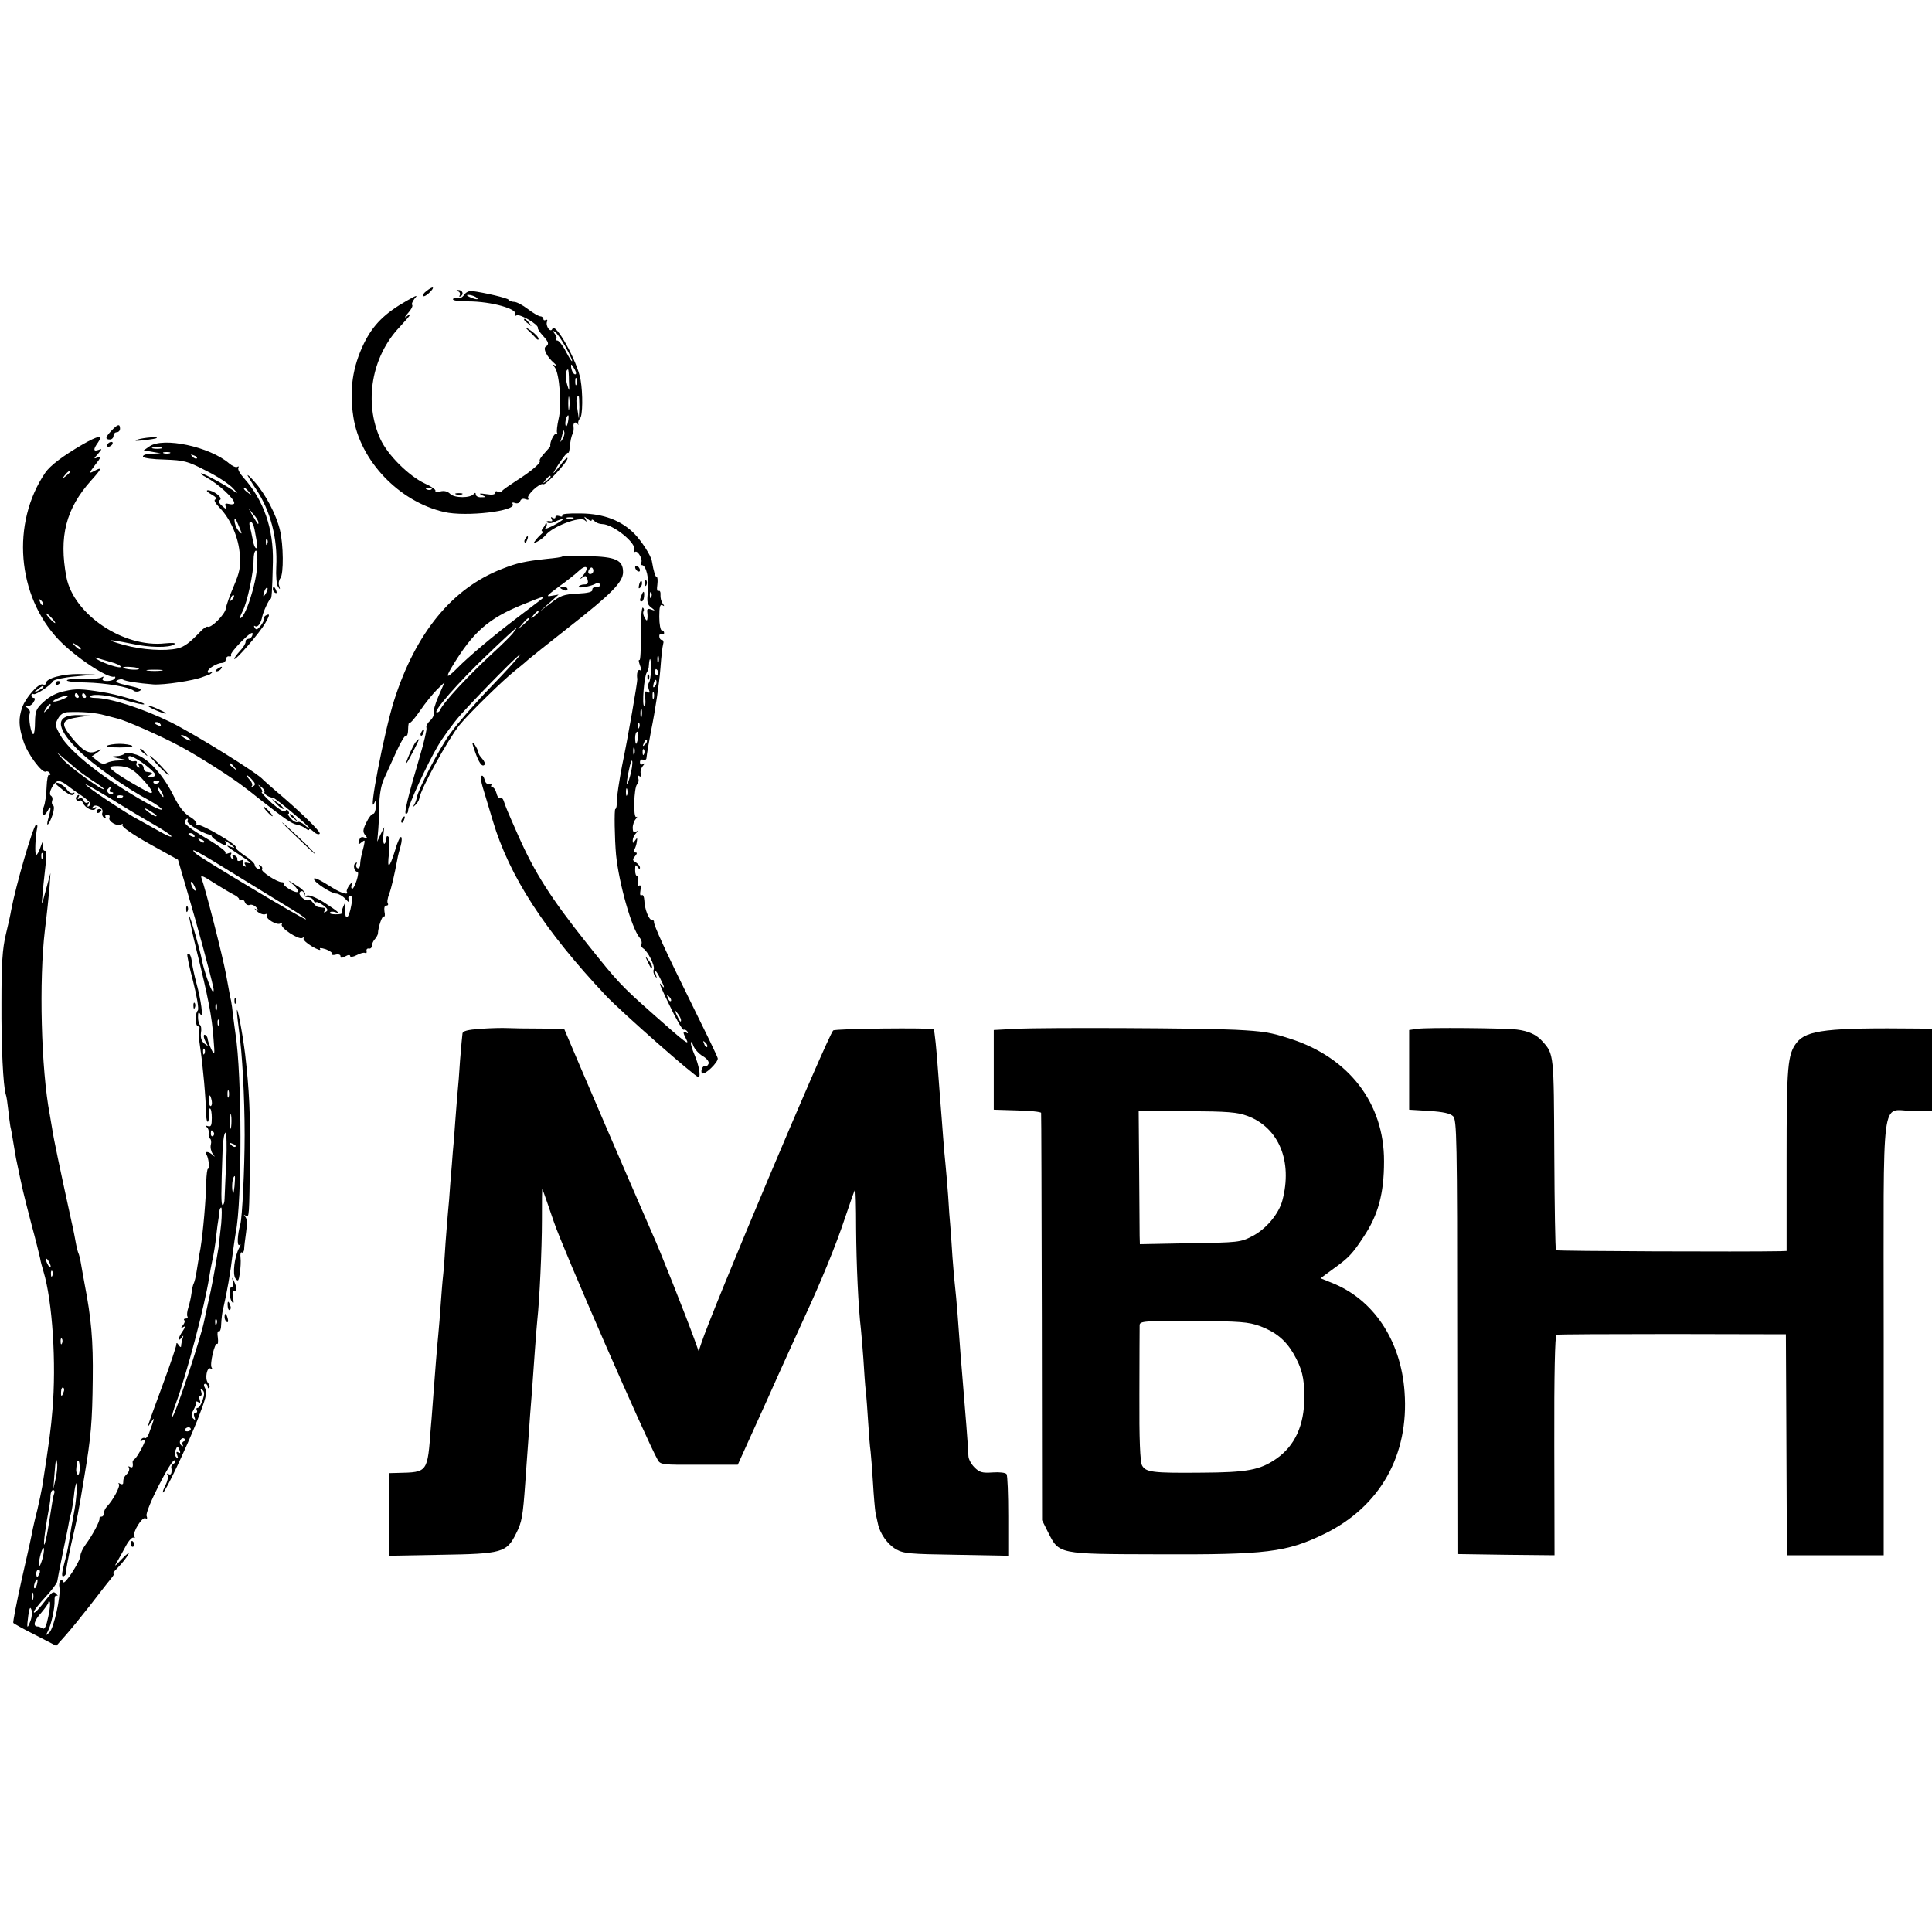
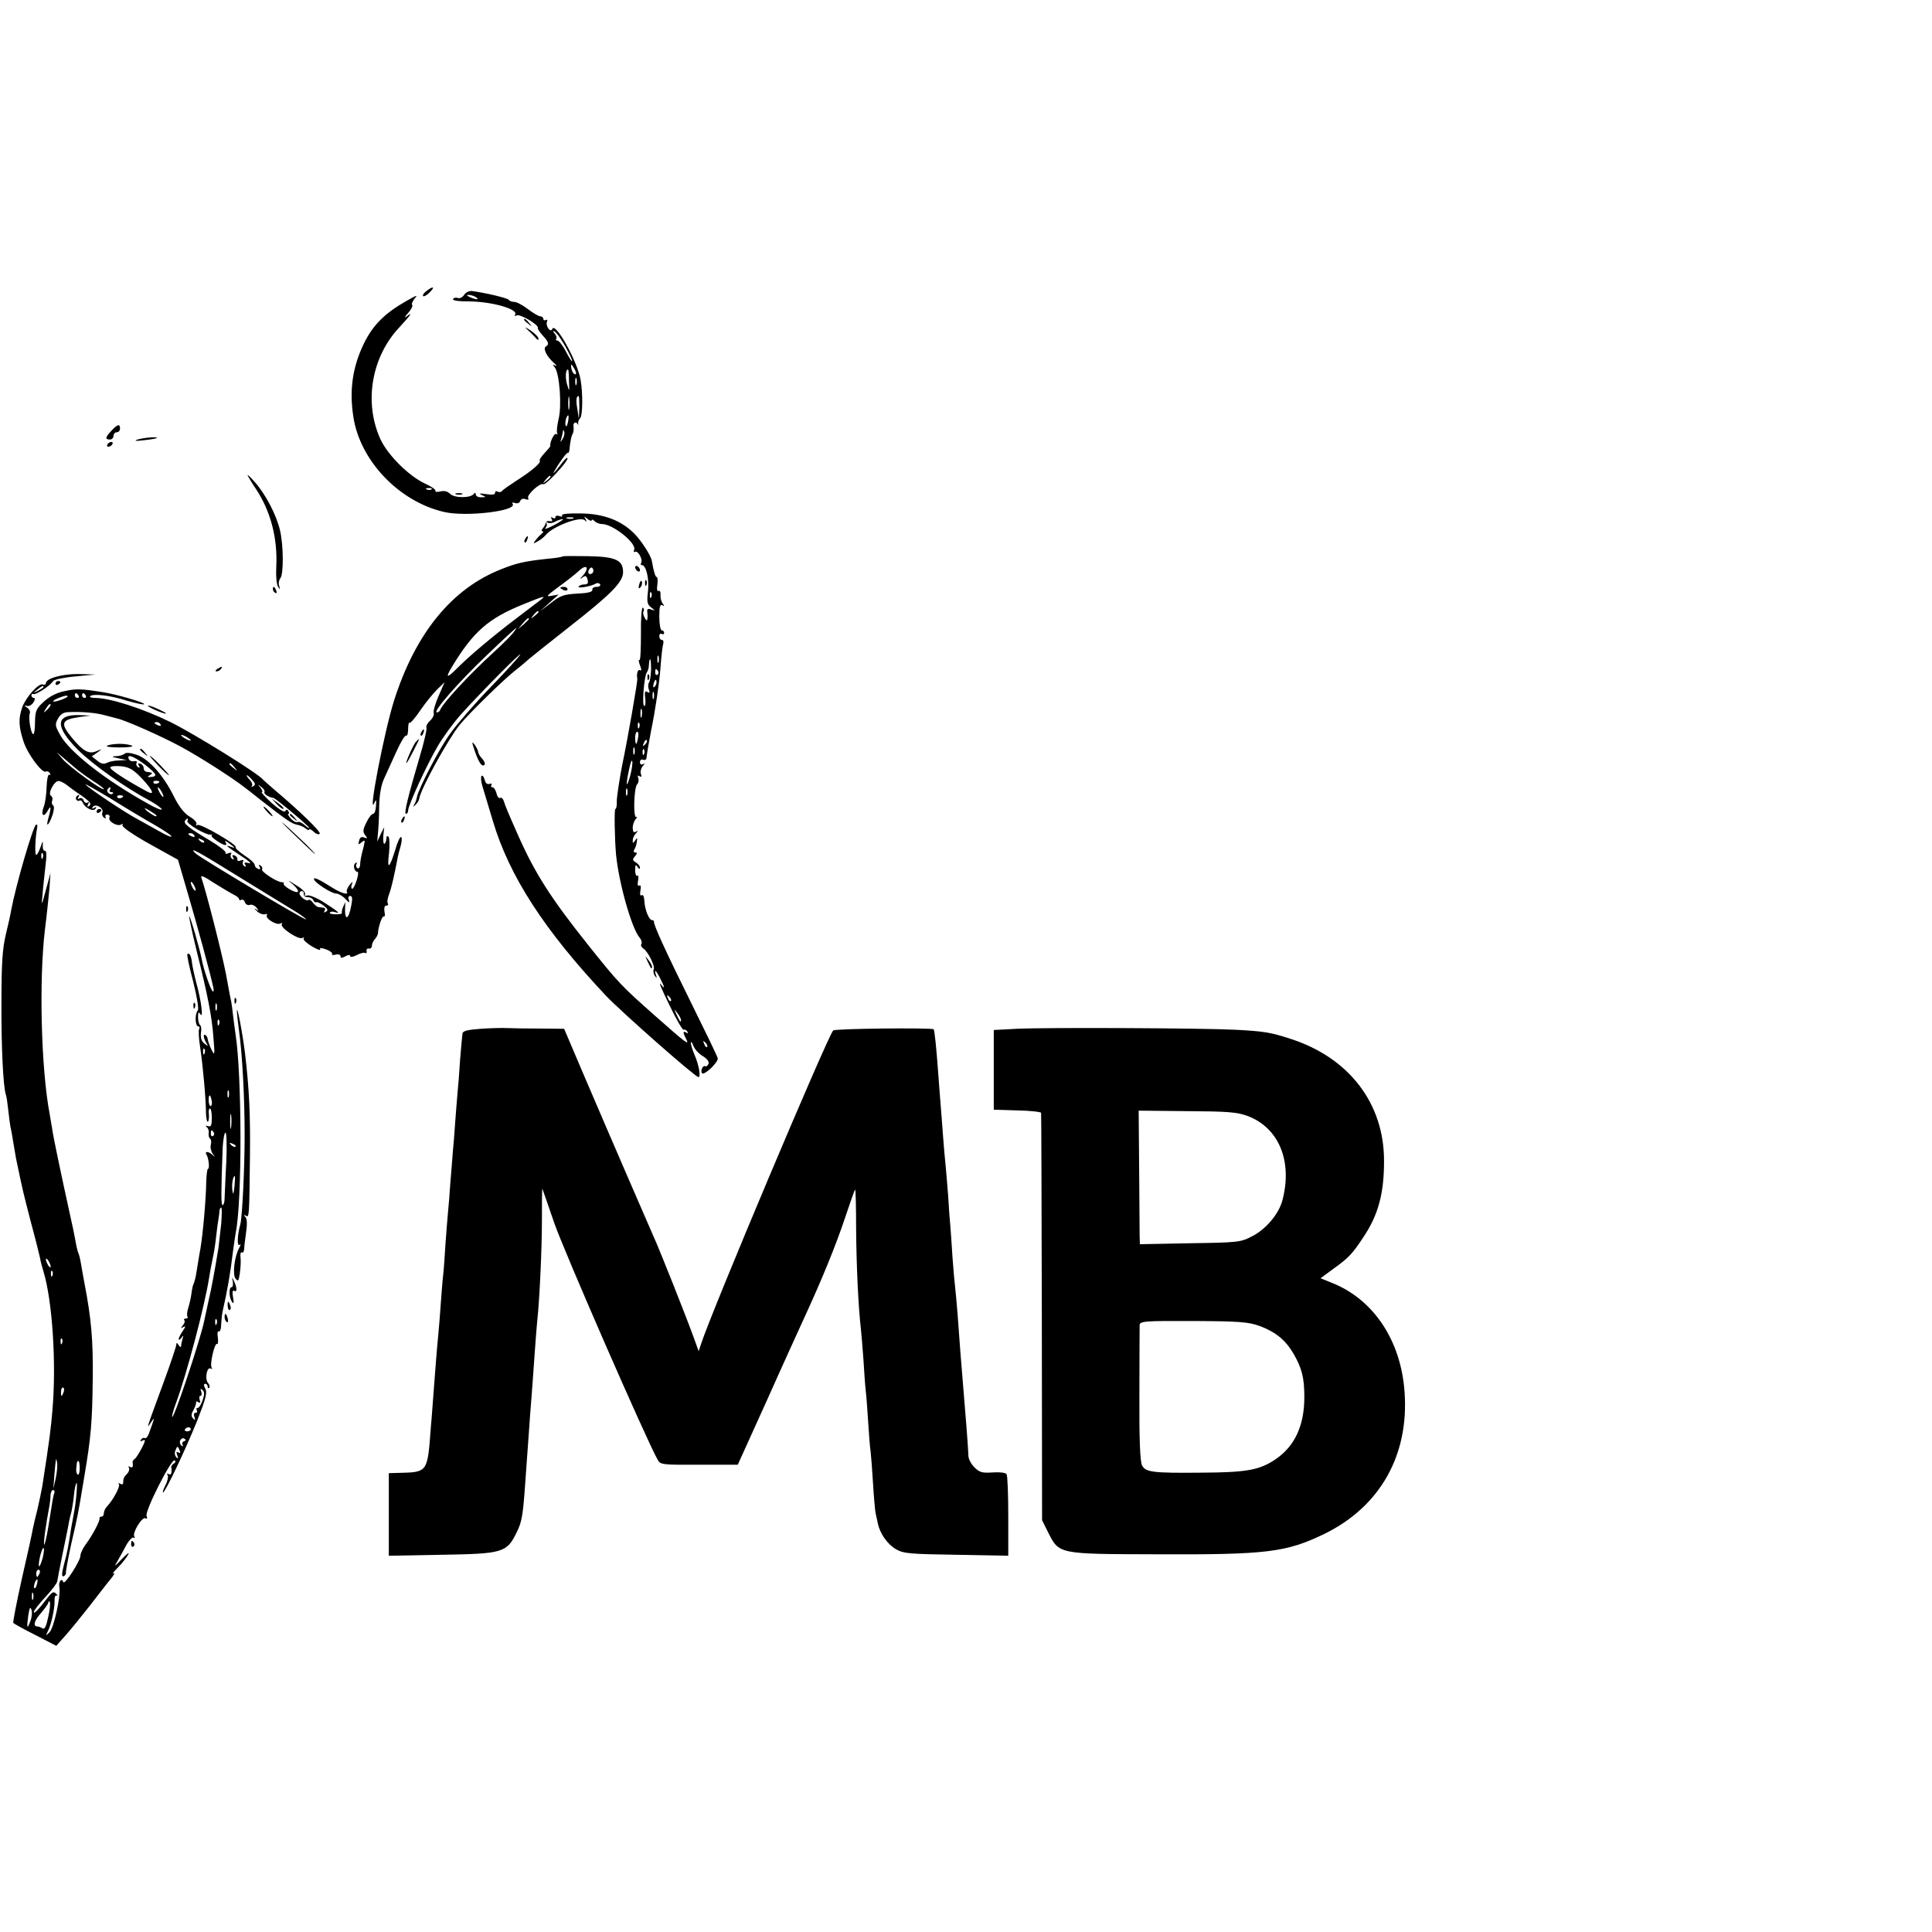
<svg xmlns="http://www.w3.org/2000/svg" version="1.0" width="800pt" height="800pt" viewBox="0 0 800 800" preserveAspectRatio="xMidYMid meet">
  <g transform="translate(0,800) scale(0.1,-0.1)" fill="#000000" stroke="none">
    <path d="M1766 6795 c-11 -8 -17 -17 -14 -21 4 -3 16 4 27 15 24 24 15 28 -13 6z" />
-     <path d="M1898 6793 c6 -2 9 -10 6 -15 -4 -7 -2 -8 5 -4 13 9 5 26 -12 25 -9 0 -8 -2 1 -6z" />
    <path d="M1922 6779 c-7 -10 -18 -16 -26 -13 -8 3 -17 1 -20 -4 -4 -6 21 -10 62 -10 97 0 210 -32 195 -55 -4 -6 -1 -7 6 -3 13 8 93 -39 88 -52 -1 -4 8 -18 21 -32 24 -26 27 -36 12 -45 -13 -8 5 -43 34 -68 11 -10 14 -15 6 -11 -12 6 -13 5 -3 -7 20 -25 30 -160 16 -214 -6 -27 -9 -53 -6 -58 3 -6 1 -7 -4 -4 -8 5 -28 -36 -24 -50 0 -2 -11 -15 -24 -29 -14 -15 -23 -29 -20 -32 7 -7 -34 -43 -96 -82 -29 -19 -57 -38 -60 -43 -4 -5 -12 -6 -18 -3 -6 4 -11 2 -11 -5 0 -7 -12 -9 -37 -5 -27 4 -32 3 -18 -4 19 -8 19 -9 -2 -9 -13 -1 -23 5 -23 12 0 7 -3 8 -8 2 -13 -18 -80 -18 -98 0 -11 11 -25 14 -41 10 -14 -3 -22 -2 -20 2 3 5 -17 19 -44 31 -66 31 -154 118 -184 184 -69 152 -37 341 80 464 47 51 57 66 28 43 -10 -7 -7 -1 6 14 14 15 21 30 18 34 -4 3 1 15 10 27 15 16 8 14 -32 -9 -92 -52 -140 -100 -178 -177 -47 -97 -61 -192 -44 -303 27 -182 189 -352 376 -395 90 -21 302 4 284 33 -4 6 0 8 10 4 9 -3 18 0 21 8 3 9 12 12 22 8 11 -4 15 -2 11 4 -8 13 50 66 63 58 9 -6 100 92 100 107 0 6 -10 -2 -22 -18 -28 -37 -44 -54 -32 -34 21 37 52 79 56 75 2 -2 5 4 6 13 3 34 8 58 14 67 3 6 4 18 3 28 -3 17 9 24 18 10 2 -5 3 -3 1 3 -1 6 2 16 8 22 11 11 12 102 2 160 -14 78 -105 241 -117 210 -7 -18 -29 12 -22 30 3 7 0 10 -5 7 -6 -3 -10 -1 -10 4 0 6 -6 11 -12 11 -7 0 -31 14 -52 30 -22 17 -47 30 -57 30 -10 0 -20 4 -23 9 -5 7 -98 29 -152 36 -12 1 -26 -6 -32 -16z m48 -9 c18 -12 2 -12 -25 0 -13 6 -15 9 -5 9 8 0 22 -4 30 -9z m370 -203 c16 -29 30 -56 29 -62 0 -5 -11 11 -25 38 -13 26 -30 47 -36 47 -6 0 -8 3 -5 7 4 3 1 13 -6 21 -10 13 -9 14 1 8 7 -4 26 -31 42 -59z m40 -97 c6 -11 7 -20 2 -20 -6 0 -12 9 -15 20 -3 11 -3 20 -1 20 2 0 8 -9 14 -20z m-24 -48 c2 -46 2 -46 -8 -13 -8 28 -6 61 4 61 2 0 4 -21 4 -48z m31 -14 c-3 -7 -5 -2 -5 12 0 14 2 19 5 13 2 -7 2 -19 0 -25z m-30 -100 c-2 -13 -4 -3 -4 22 0 25 2 35 4 23 2 -13 2 -33 0 -45z m42 5 l-2 -48 -6 40 c-7 38 -5 55 5 55 2 0 3 -21 3 -47z m-47 -60 c-3 -16 -7 -22 -10 -15 -4 13 4 42 11 42 2 0 2 -12 -1 -27z m-22 -70 c-11 -17 -11 -17 -6 0 3 10 6 24 7 30 0 9 2 9 5 0 3 -7 0 -20 -6 -30z m-50 -157 c0 -2 -8 -10 -17 -17 -16 -13 -17 -12 -4 4 13 16 21 21 21 13z m-493 -52 c-3 -3 -12 -4 -19 -1 -8 3 -5 6 6 6 11 1 17 -2 13 -5z" />
    <path d="M2170 6676 c0 -2 8 -10 18 -17 15 -13 16 -12 3 4 -13 16 -21 21 -21 13z" />
    <path d="M2185 6634 c11 -10 26 -25 33 -33 7 -9 12 -10 12 -4 0 7 -15 22 -32 34 -24 16 -28 17 -13 3z" />
    <path d="M462 6217 c-26 -27 -28 -37 -7 -37 8 0 15 7 15 15 0 8 6 15 13 15 8 0 14 7 14 15 0 21 -10 19 -35 -8z" />
-     <path d="M341 6159 c-79 -46 -133 -86 -154 -117 -141 -208 -117 -509 56 -691 69 -72 203 -161 230 -153 5 1 6 -2 2 -8 -3 -5 -17 -10 -31 -10 -17 0 -23 4 -18 12 5 7 3 8 -6 3 -7 -5 -41 -7 -76 -6 -34 1 -64 -1 -67 -6 -3 -4 32 -9 78 -9 81 -2 180 -18 200 -35 6 -4 17 -4 25 1 9 6 -6 12 -48 21 -44 9 -58 16 -47 22 8 4 19 6 24 3 11 -7 63 -15 126 -20 45 -3 168 16 205 31 8 3 18 7 22 7 3 1 10 5 15 10 5 5 3 6 -4 2 -7 -4 -13 -3 -13 3 0 12 39 36 60 36 8 0 15 7 15 15 1 8 7 14 14 12 7 -1 10 1 7 6 -2 4 17 29 44 56 33 33 48 42 46 30 -2 -11 -9 -19 -17 -19 -8 -1 -13 -6 -12 -12 1 -6 -9 -23 -22 -37 -14 -15 -25 -30 -25 -34 1 -13 107 109 129 149 17 30 19 38 7 33 -9 -3 -14 -9 -12 -13 3 -4 -4 -17 -13 -30 -14 -18 -20 -21 -26 -11 -5 8 -4 11 2 7 10 -6 23 11 29 40 4 21 29 73 34 73 5 0 7 24 10 153 3 138 -38 255 -119 346 -17 19 -28 38 -24 44 3 6 1 7 -4 4 -6 -4 -21 3 -34 14 -80 69 -274 111 -331 70 l-23 -16 35 -6 35 -6 -38 -2 c-22 0 -37 -6 -35 -12 2 -6 41 -11 90 -12 80 -3 94 -6 171 -46 47 -23 97 -56 113 -74 16 -17 20 -24 9 -15 -24 20 -131 78 -142 78 -5 -1 5 -8 20 -16 50 -27 117 -88 117 -107 0 -5 -9 -7 -21 -4 -16 4 -19 2 -14 -11 5 -13 2 -12 -15 3 -14 12 -17 21 -9 25 13 9 -27 40 -51 40 -8 -1 -1 -8 15 -17 18 -10 25 -18 17 -21 -8 -2 -2 -14 18 -35 45 -46 79 -125 83 -195 4 -50 -1 -72 -25 -129 -16 -37 -31 -79 -33 -93 -3 -24 -62 -83 -75 -75 -4 2 -17 -6 -28 -18 -47 -49 -68 -65 -97 -72 -51 -12 -147 -6 -220 14 -86 24 -72 26 27 6 77 -17 159 -18 180 -3 8 6 -8 7 -39 4 -172 -19 -378 120 -408 274 -32 168 -2 284 102 400 46 51 48 59 10 38 -19 -10 -18 -6 7 27 24 30 26 37 11 31 -18 -7 -18 -6 1 15 17 20 17 22 2 16 -22 -8 -23 2 -2 31 22 32 1 29 -65 -9z m327 -16 c-10 -2 -26 -2 -35 0 -10 3 -2 5 17 5 19 0 27 -2 18 -5z m35 -20 c-7 -2 -19 -2 -25 0 -7 3 -2 5 12 5 14 0 19 -2 13 -5z m112 -21 c-3 -3 -11 0 -18 7 -9 10 -8 11 6 5 10 -3 15 -9 12 -12z m-525 -56 c0 -2 -8 -10 -17 -17 -16 -13 -17 -12 -4 4 13 16 21 21 21 13z m741 -83 c13 -16 12 -17 -3 -4 -10 7 -18 15 -18 17 0 8 8 3 21 -13z m39 -126 c0 -12 0 -11 -24 28 l-17 30 20 -24 c12 -13 21 -28 21 -34z m-70 -45 c0 -3 -7 3 -15 14 -8 10 -14 28 -14 39 0 14 4 10 14 -14 8 -18 15 -36 15 -39z m54 16 c3 -18 8 -43 10 -55 3 -13 1 -23 -3 -23 -5 0 -12 17 -15 38 -4 20 -9 45 -12 55 -3 9 -1 17 4 17 5 0 13 -15 16 -32z m53 -60 c-3 -8 -6 -5 -6 6 -1 11 2 17 5 13 3 -3 4 -12 1 -19z m-42 -91 c-4 -76 -50 -217 -71 -217 -2 0 2 13 11 30 19 37 45 158 45 211 0 21 4 39 10 39 5 0 7 -27 5 -63z m36 -114 c-12 -20 -14 -14 -5 12 4 9 9 14 11 11 3 -2 0 -13 -6 -23z m-140 -26 c-10 -9 -11 -8 -5 6 3 10 9 15 12 12 3 -3 0 -11 -7 -18z m-783 -22 c-3 -3 -9 2 -12 12 -6 14 -5 15 5 6 7 -7 10 -15 7 -18z m37 -55 c10 -11 16 -20 13 -20 -3 0 -13 9 -23 20 -10 11 -16 20 -13 20 3 0 13 -9 23 -20z m119 -129 c-2 -3 -12 3 -22 13 -16 17 -16 18 5 5 12 -7 20 -15 17 -18z m124 -52 c23 -6 42 -15 42 -20 0 -9 -69 13 -98 31 -11 7 -11 9 -2 6 8 -3 34 -10 58 -17z m117 -29 c-4 -7 -65 -1 -65 6 0 3 15 4 34 2 19 -1 33 -5 31 -8z m93 -7 c-16 -2 -40 -2 -55 0 -16 2 -3 4 27 4 30 0 43 -2 28 -4z" />
    <path d="M570 6180 c-17 -6 -9 -7 25 -3 28 3 52 7 54 9 8 7 -54 2 -79 -6z" />
    <path d="M445 6160 c-3 -5 -2 -10 4 -10 5 0 13 5 16 10 3 6 2 10 -4 10 -5 0 -13 -4 -16 -10z" />
    <path d="M1026 6030 c4 -8 19 -33 34 -55 61 -92 90 -205 84 -322 -2 -36 1 -73 7 -82 9 -14 10 -13 5 3 -4 10 -1 24 5 32 14 17 13 139 -2 200 -15 63 -60 149 -105 199 -19 22 -32 33 -28 25z" />
    <path d="M1888 5953 c6 -2 18 -2 25 0 6 3 1 5 -13 5 -14 0 -19 -2 -12 -5z" />
    <path d="M2327 5866 c4 -5 -1 -7 -10 -3 -10 3 -17 2 -17 -4 0 -6 -5 -7 -12 -3 -7 5 -8 3 -4 -5 5 -8 3 -11 -7 -9 -9 2 -16 -1 -17 -7 -1 -5 -6 -16 -12 -22 -6 -7 -7 -13 -2 -13 5 0 5 -4 -1 -8 -5 -4 -17 -16 -25 -26 -14 -18 -14 -19 6 -8 11 6 27 18 34 27 30 36 142 78 161 61 9 -8 10 -7 4 4 -8 13 -7 13 8 1 9 -7 17 -10 17 -5 0 4 5 3 12 -4 7 -7 21 -12 31 -12 45 0 143 -79 133 -106 -3 -8 -2 -12 4 -9 11 7 33 -32 25 -45 -3 -6 -2 -10 3 -10 18 0 31 -59 25 -110 -5 -42 -3 -53 13 -65 18 -14 18 -15 1 -9 -13 5 -18 2 -17 -7 1 -8 2 -21 1 -29 -1 -12 -4 -12 -12 3 -5 9 -8 21 -4 26 3 5 1 12 -3 15 -5 3 -9 -45 -8 -108 0 -63 -2 -112 -6 -109 -5 2 -3 -8 2 -22 7 -17 7 -24 0 -20 -9 5 -15 -14 -11 -37 1 -11 -38 -239 -63 -358 -12 -63 -22 -130 -22 -147 1 -18 -2 -33 -6 -33 -5 0 -3 -124 3 -190 12 -118 64 -302 97 -342 8 -9 11 -21 8 -27 -4 -5 0 -13 7 -18 19 -11 50 -72 44 -87 -3 -7 -1 -19 5 -27 8 -11 9 -10 4 4 -9 27 1 20 18 -15 20 -39 20 -47 1 -22 -9 10 8 -29 37 -88 28 -59 55 -105 59 -102 4 2 11 -1 15 -7 4 -8 3 -9 -4 -5 -15 9 -15 1 -1 -26 16 -30 0 -18 -131 98 -138 122 -150 135 -277 294 -153 192 -219 296 -288 452 -46 104 -52 119 -59 141 -3 10 -10 16 -15 13 -5 -3 -12 5 -15 19 -4 14 -11 25 -17 25 -6 0 -7 4 -4 10 3 5 0 7 -8 4 -9 -3 -17 3 -20 17 -4 13 -9 20 -13 16 -4 -4 -2 -24 4 -44 6 -21 26 -85 43 -143 68 -228 213 -452 469 -724 66 -69 369 -336 382 -336 11 0 2 50 -16 92 -9 21 -16 43 -15 50 0 7 5 2 10 -12 5 -14 23 -34 39 -43 18 -11 27 -23 24 -32 -4 -8 -10 -13 -14 -10 -9 6 -21 -20 -13 -29 10 -10 68 46 65 62 -2 9 -50 108 -106 221 -110 222 -160 332 -158 344 1 4 -3 7 -8 7 -13 0 -31 46 -32 82 -1 15 -5 25 -11 21 -6 -4 -8 4 -5 20 3 16 1 24 -5 20 -6 -4 -8 4 -5 20 3 15 1 24 -3 21 -5 -3 -9 7 -9 23 0 22 2 25 10 13 6 -9 10 -10 10 -3 0 7 -8 16 -17 22 -14 8 -15 12 -4 25 10 12 10 16 2 16 -7 0 -9 5 -4 13 4 6 9 21 10 32 3 16 1 17 -7 5 -9 -13 -10 -13 -10 0 0 9 6 22 13 29 10 11 10 13 0 7 -9 -5 -13 0 -13 16 0 13 6 30 13 37 6 8 7 11 2 8 -14 -7 -10 122 3 135 6 6 8 17 5 26 -4 10 -2 13 5 8 8 -5 10 -2 6 9 -4 8 0 23 7 32 10 12 10 15 2 9 -8 -4 -13 -1 -13 8 0 9 6 13 13 10 8 -3 14 1 14 8 1 13 11 71 19 112 18 88 34 196 39 262 3 44 8 87 11 97 3 9 1 17 -5 17 -6 0 -11 7 -11 16 0 8 5 12 10 9 6 -3 10 -1 10 4 0 6 -4 11 -10 11 -5 0 -10 25 -10 56 0 41 3 53 13 48 9 -6 9 -4 1 7 -6 8 -10 24 -9 36 1 12 -3 19 -8 16 -6 -3 -8 7 -5 26 2 17 1 31 -2 31 -6 0 -13 21 -21 68 -4 22 -42 81 -71 111 -55 56 -128 84 -224 85 -50 1 -80 -2 -77 -8z m46 -13 c-7 -2 -19 -2 -25 0 -7 3 -2 5 12 5 14 0 19 -2 13 -5z m-44 -6 c-23 -18 -80 -45 -71 -34 7 7 8 18 4 22 -4 5 -1 5 5 1 7 -4 21 -2 30 3 16 9 42 16 32 8z m368 -319 c-3 -8 -6 -5 -6 6 -1 11 2 17 5 13 3 -3 4 -12 1 -19z m30 -270 c-3 -7 -5 -2 -5 12 0 14 2 19 5 13 2 -7 2 -19 0 -25z m-31 -30 c-1 -24 -4 -48 -9 -55 -4 -6 -4 -19 0 -29 5 -12 3 -15 -7 -9 -9 6 -12 -1 -8 -28 2 -20 0 -33 -5 -30 -9 5 0 120 11 138 4 6 7 15 8 20 0 6 2 16 2 23 4 27 8 9 8 -30z m29 -7 c3 -5 2 -12 -3 -15 -5 -3 -9 1 -9 9 0 17 3 19 12 6z m-13 -63 c-8 -8 -9 -4 -5 13 4 13 8 18 11 10 2 -7 -1 -18 -6 -23z m-5 -50 c-3 -7 -5 -2 -5 12 0 14 2 19 5 13 2 -7 2 -19 0 -25z m-50 -75 c-3 -10 -5 -4 -5 12 0 17 2 24 5 18 2 -7 2 -21 0 -30z m-10 -45 c-3 -8 -6 -5 -6 6 -1 11 2 17 5 13 3 -3 4 -12 1 -19z m-5 -43 c-2 -14 -6 -25 -8 -25 -2 0 -4 11 -4 25 0 14 4 25 9 25 4 0 6 -11 3 -25z m29 -28 c-10 -9 -11 -8 -5 6 3 10 9 15 12 12 3 -3 0 -11 -7 -18z m-44 -39 c-3 -7 -5 -2 -5 12 0 14 2 19 5 13 2 -7 2 -19 0 -25z m40 0 c-3 -8 -6 -5 -6 6 -1 11 2 17 5 13 3 -3 4 -12 1 -19z m-57 -88 c-16 -59 -20 -46 -6 20 6 30 12 47 14 38 2 -9 -2 -35 -8 -58z m-13 -82 c-3 -7 -5 -2 -5 12 0 14 2 19 5 13 2 -7 2 -19 0 -25z m181 -853 c-3 -3 -9 2 -12 12 -6 14 -5 15 5 6 7 -7 10 -15 7 -18z m42 -79 c0 -12 -5 -7 -19 24 -11 24 -11 24 3 6 9 -11 16 -24 16 -30z m108 -111 c-3 -3 -9 2 -12 12 -6 14 -5 15 5 6 7 -7 10 -15 7 -18z" />
    <path d="M2681 5194 c0 -11 3 -14 6 -6 3 7 2 16 -1 19 -3 4 -6 -2 -5 -13z" />
    <path d="M2175 5769 c-4 -6 -5 -12 -2 -15 2 -3 7 2 10 11 7 17 1 20 -8 4z" />
-     <path d="M2329 5696 c-2 -3 -31 -7 -64 -10 -92 -10 -124 -17 -187 -42 -206 -80 -357 -265 -446 -544 -41 -129 -110 -487 -82 -425 7 17 9 14 7 -12 -1 -18 -6 -33 -12 -33 -6 0 -19 -16 -28 -36 -15 -30 -15 -39 -5 -52 11 -13 10 -15 -4 -10 -11 5 -18 0 -21 -13 -5 -17 -3 -18 10 -7 15 12 15 10 9 -17 -12 -45 -14 -58 -15 -78 -1 -10 -6 -15 -11 -12 -6 4 -7 11 -4 17 4 7 2 8 -4 4 -12 -7 -5 -36 8 -36 5 0 3 -16 -3 -35 -6 -19 -14 -35 -18 -35 -5 0 -6 8 -2 18 5 14 3 13 -10 -3 -8 -11 -13 -23 -11 -27 10 -16 -22 -7 -56 14 -59 37 -80 47 -80 38 0 -13 72 -60 92 -60 9 0 27 -10 38 -22 16 -17 19 -18 15 -5 -5 10 -2 17 5 17 9 0 10 -11 5 -37 -11 -64 -29 -69 -26 -8 l1 20 -9 -20 c-5 -11 -7 -23 -5 -26 1 -3 -10 -5 -26 -5 -16 0 -27 3 -24 7 2 5 12 5 22 2 26 -9 9 5 -49 42 -29 18 -59 30 -67 27 -9 -3 -13 -1 -9 5 4 6 -12 23 -36 37 -39 25 -40 25 -13 3 15 -14 24 -27 19 -30 -10 -7 -66 27 -58 35 3 2 -1 5 -8 5 -20 0 -87 44 -82 53 3 5 0 12 -6 16 -8 5 -9 3 -4 -6 5 -8 3 -11 -6 -8 -8 3 -14 10 -14 16 0 7 -19 25 -43 40 -23 16 -40 31 -36 34 9 9 -146 99 -158 92 -6 -4 -8 -2 -5 3 4 6 -8 20 -27 31 -23 14 -44 40 -66 84 -42 86 -104 156 -155 173 -24 8 -44 10 -49 4 -6 -5 -21 -10 -35 -10 -21 -1 -20 -3 9 -9 l35 -7 -33 -2 c-18 0 -41 -5 -50 -10 -12 -6 -24 -4 -39 9 l-23 18 23 16 c22 16 22 16 -5 5 -30 -13 -55 1 -101 57 -49 60 -43 74 33 85 l45 6 -46 2 c-100 3 -103 -47 -6 -144 60 -60 193 -155 298 -211 27 -15 49 -31 49 -36 0 -4 -26 6 -57 24 -177 98 -326 215 -364 285 -21 37 -22 44 -9 67 9 17 22 26 39 27 56 3 118 -2 156 -13 22 -6 45 -12 50 -13 33 -7 183 -73 264 -117 76 -41 211 -127 266 -170 6 -4 35 -27 65 -51 104 -81 128 -98 150 -102 12 -2 28 -9 36 -16 8 -6 14 -8 14 -4 0 5 9 0 19 -9 10 -10 22 -13 25 -8 5 8 -81 92 -189 183 -22 19 -42 37 -45 40 -20 26 -282 188 -382 238 -116 57 -252 101 -314 101 -15 0 -24 3 -21 7 12 12 83 4 151 -18 38 -11 70 -18 73 -15 6 6 -117 42 -172 50 -88 14 -111 15 -158 4 -32 -6 -62 -22 -85 -43 -32 -29 -36 -38 -37 -84 0 -28 -3 -51 -7 -51 -10 0 -21 67 -15 85 4 8 -2 19 -11 25 -13 9 -14 10 -1 7 8 -3 21 4 27 14 8 12 8 19 2 19 -5 0 -10 5 -10 11 0 5 4 8 9 5 8 -5 70 35 81 54 4 6 45 15 91 19 l84 8 -68 2 c-68 1 -137 -18 -137 -38 0 -6 -6 -8 -13 -5 -17 6 -70 -53 -85 -95 -16 -46 -15 -79 5 -140 16 -52 78 -135 93 -126 5 3 12 0 16 -6 4 -7 3 -10 -2 -7 -5 4 -10 -19 -11 -50 -1 -32 -6 -69 -12 -83 -13 -34 -1 -47 16 -17 15 28 16 15 3 -31 -12 -42 3 -28 18 16 6 19 7 35 2 38 -5 3 -7 12 -4 19 3 8 1 17 -5 21 -15 9 15 64 33 61 8 -1 23 -9 33 -17 10 -8 37 -28 60 -43 24 -16 40 -32 37 -37 -3 -5 -7 -9 -10 -9 -3 0 -2 5 2 12 4 6 3 8 -3 5 -6 -4 -14 0 -17 9 -3 8 -11 12 -17 8 -8 -5 -9 -3 -4 6 5 9 4 11 -4 6 -6 -4 -9 -12 -5 -17 3 -5 9 -7 14 -4 4 3 10 -2 13 -9 9 -22 44 -39 53 -24 5 7 3 8 -6 3 -9 -5 -11 -4 -6 3 10 17 47 -4 40 -22 -3 -8 0 -17 7 -22 7 -4 10 -3 6 3 -3 5 0 10 7 10 8 0 12 -6 9 -13 -6 -15 33 -38 49 -28 6 4 8 3 5 -3 -4 -6 43 -39 111 -77 l119 -66 40 -137 c37 -125 94 -334 106 -391 3 -12 2 -20 -2 -17 -8 4 -38 91 -45 130 -8 43 -49 185 -53 182 -1 -2 12 -66 31 -143 47 -189 64 -275 70 -364 6 -71 5 -73 -9 -45 -8 17 -14 35 -15 42 0 6 -4 14 -9 17 -11 7 -9 -13 4 -34 8 -13 7 -13 -9 -1 -12 10 -16 24 -14 43 3 16 1 31 -4 34 -4 3 -8 17 -8 32 0 21 2 24 10 12 13 -20 3 58 -17 130 -8 30 -16 68 -18 83 -3 29 -11 44 -19 36 -3 -2 8 -54 24 -114 16 -64 24 -114 19 -119 -13 -14 -11 -66 2 -66 5 0 7 -5 4 -10 -4 -6 -2 -41 4 -78 11 -73 24 -215 24 -274 1 -20 4 -35 8 -33 3 3 5 16 4 30 -2 14 0 25 4 25 5 0 8 -18 8 -39 0 -31 -3 -38 -16 -34 -10 3 -12 2 -5 -4 6 -4 10 -16 8 -25 -1 -10 1 -20 6 -23 4 -3 6 -14 3 -25 -3 -11 1 -28 8 -38 11 -14 11 -15 -1 -4 -17 15 -34 16 -25 1 9 -14 14 -59 6 -59 -3 0 -6 -24 -7 -53 -1 -71 -13 -210 -24 -277 -6 -30 -12 -73 -16 -95 -3 -22 -9 -44 -12 -50 -3 -5 -7 -23 -9 -40 -2 -16 -8 -43 -13 -59 -5 -15 -7 -32 -4 -37 3 -5 0 -9 -7 -9 -7 0 -9 -3 -6 -7 4 -3 1 -13 -6 -21 -10 -13 -9 -14 2 -7 11 6 10 2 -2 -16 -9 -13 -17 -28 -17 -34 0 -5 5 -3 11 5 9 12 10 12 5 -3 -3 -10 -6 -24 -6 -30 0 -7 -4 -6 -10 3 -7 11 -10 11 -10 2 0 -7 -24 -79 -54 -160 -72 -196 -71 -192 -51 -162 17 26 16 21 -7 -42 -5 -16 -14 -26 -18 -23 -5 3 -12 0 -16 -6 -4 -8 -3 -9 4 -5 7 4 12 4 12 1 0 -11 -33 -70 -42 -76 -5 -3 -9 -9 -9 -13 3 -20 0 -26 -11 -20 -6 4 -8 3 -4 -4 3 -6 0 -16 -7 -24 -14 -13 -17 -21 -17 -39 0 -5 -6 -7 -12 -3 -7 4 -10 4 -6 -1 8 -8 -24 -67 -49 -93 -7 -7 -13 -20 -13 -28 0 -8 -4 -14 -10 -14 -5 0 -9 -3 -8 -7 3 -10 -29 -70 -57 -108 -12 -16 -22 -37 -22 -47 0 -21 -66 -124 -71 -109 -7 20 -21 1 -16 -22 6 -37 -23 -168 -41 -186 -16 -15 -17 -15 -7 4 14 27 29 95 28 127 -1 15 3 24 9 21 5 -3 5 0 -2 7 -10 11 -16 9 -32 -11 -44 -57 -60 -73 -61 -64 0 6 21 33 48 62 26 28 48 57 49 65 1 7 11 60 23 118 12 58 24 116 26 130 3 14 7 32 10 41 2 9 7 38 10 65 2 26 7 50 11 53 5 6 -2 -82 -11 -125 -2 -12 -7 -39 -11 -60 -12 -78 -16 -100 -30 -152 -10 -39 -10 -52 -2 -49 7 3 11 9 10 15 -1 5 9 59 22 119 28 122 27 115 54 278 28 166 33 226 35 405 2 160 -6 250 -34 395 -5 28 -12 65 -15 84 -3 19 -8 37 -10 41 -2 4 -7 21 -10 38 -3 17 -11 60 -19 94 -49 224 -75 348 -80 384 -4 22 -8 49 -10 59 -36 188 -45 556 -20 765 8 63 16 142 19 175 l4 60 -19 -70 c-18 -68 -19 -69 -14 -20 2 28 8 80 12 117 6 46 5 66 -2 65 -6 -1 -10 9 -9 23 2 20 0 19 -9 -7 -6 -18 -14 -33 -18 -33 -7 0 -4 74 4 113 2 9 0 15 -5 12 -13 -9 -83 -249 -103 -355 -2 -14 -12 -59 -22 -100 -14 -59 -18 -120 -18 -280 -1 -185 7 -347 18 -382 3 -7 7 -35 10 -63 3 -27 7 -59 9 -70 3 -11 8 -40 12 -65 4 -25 9 -54 11 -65 30 -144 28 -134 63 -270 18 -66 34 -131 37 -145 2 -14 9 -38 14 -55 37 -122 54 -381 37 -575 -6 -74 -12 -122 -42 -315 -4 -22 -13 -65 -20 -95 -8 -30 -16 -66 -19 -80 -2 -14 -22 -106 -45 -205 -22 -98 -38 -182 -36 -185 2 -3 43 -26 91 -50 l87 -45 40 45 c22 25 66 79 98 120 32 41 70 91 86 110 15 18 21 30 13 25 -8 -5 0 6 18 24 18 18 37 43 43 54 7 12 -5 4 -26 -18 -31 -33 -34 -35 -19 -10 9 16 26 46 37 67 11 20 25 34 30 31 6 -3 7 -1 3 5 -9 15 33 84 47 75 6 -4 8 0 4 10 -8 20 103 238 116 230 5 -3 4 -9 -3 -13 -6 -4 -11 -10 -11 -14 4 -25 0 -36 -11 -30 -7 4 -8 3 -4 -4 4 -6 0 -25 -9 -42 -8 -16 -13 -30 -10 -30 9 0 93 177 141 296 36 92 43 117 34 134 -7 13 -7 20 0 20 5 0 10 -5 10 -12 0 -6 3 -8 6 -5 4 4 2 13 -5 21 -14 17 -4 69 12 59 6 -3 7 -1 3 5 -8 13 13 104 23 97 4 -2 5 10 3 27 -3 17 -1 28 4 25 5 -3 10 11 10 31 1 21 4 48 8 62 16 70 29 141 41 240 4 30 9 64 11 75 27 131 26 655 -1 825 -3 19 -7 53 -10 75 -2 22 -6 49 -8 60 -3 11 -12 61 -21 110 -15 80 -85 354 -102 400 -5 13 10 7 52 -21 32 -20 69 -42 81 -48 13 -6 23 -15 23 -19 0 -5 4 -6 9 -3 5 3 12 -1 15 -10 3 -9 13 -14 20 -11 8 3 20 -2 28 -11 11 -15 11 -16 -2 -7 -9 6 -7 2 4 -8 10 -10 26 -15 33 -13 8 3 11 2 8 -4 -8 -13 41 -43 56 -34 7 4 9 3 6 -3 -9 -14 70 -66 85 -57 6 4 9 3 5 -2 -3 -5 13 -20 35 -33 22 -13 37 -18 34 -12 -5 7 2 7 24 0 16 -6 28 -15 25 -19 -3 -4 4 -6 15 -3 11 3 20 0 20 -6 0 -9 5 -9 20 -1 12 7 20 7 20 1 0 -5 12 -4 27 4 15 8 30 12 35 9 5 -3 7 0 6 8 -2 7 3 12 10 10 6 -1 12 4 12 12 0 8 6 21 13 28 6 7 12 18 12 23 1 27 18 75 24 70 5 -2 6 7 3 20 -2 15 0 25 7 25 7 0 10 4 7 9 -4 5 -1 22 5 38 10 26 22 80 34 143 2 14 9 40 14 57 5 18 6 35 2 37 -4 3 -16 -22 -25 -55 -24 -77 -34 -82 -25 -11 3 31 2 61 -2 67 -6 5 -9 3 -9 -7 0 -9 -4 -19 -8 -22 -4 -2 -6 12 -5 32 l4 37 -15 -30 -14 -30 3 35 c2 19 5 68 5 110 1 49 8 89 20 115 10 22 33 72 51 112 18 40 36 70 41 67 4 -3 8 9 8 27 0 18 3 30 6 26 3 -3 23 20 44 51 21 31 53 70 70 87 l31 30 -25 -57 c-14 -32 -23 -64 -20 -71 2 -7 -4 -21 -15 -31 -11 -10 -18 -23 -15 -30 2 -6 -10 -59 -27 -116 -50 -169 -67 -240 -58 -240 5 0 9 6 9 14 0 21 78 191 123 267 21 36 64 95 95 130 79 88 257 268 246 248 -5 -9 -60 -70 -123 -135 -63 -65 -137 -150 -165 -189 -46 -62 -134 -232 -140 -267 -1 -7 -5 -20 -10 -28 -7 -12 -6 -13 4 -3 8 7 15 19 16 26 5 39 120 247 167 305 40 49 181 187 232 227 28 22 52 43 55 46 3 3 78 63 167 133 175 137 223 186 223 227 0 50 -31 64 -145 66 -56 1 -104 1 -106 -1z m85 -79 c-14 -15 -14 -18 -3 -9 14 10 17 9 22 -8 4 -15 0 -20 -13 -20 -11 0 -21 -4 -24 -9 -6 -9 53 1 72 13 6 3 13 2 17 -4 3 -5 -3 -10 -14 -10 -12 0 -20 -6 -18 -12 1 -9 -18 -14 -62 -16 -56 -3 -71 -8 -110 -39 l-46 -35 39 35 39 35 -29 -5 c-25 -5 -21 0 29 37 32 23 70 53 85 67 31 29 44 13 16 -20z m43 20 c0 -8 -6 -14 -13 -14 -7 0 -10 6 -7 14 3 7 8 13 12 13 4 0 8 -6 8 -13z m-217 -120 c-9 -7 -54 -41 -100 -76 -95 -72 -199 -159 -247 -208 -43 -43 -50 -42 -22 5 88 146 151 201 294 259 88 36 98 38 75 20z m-10 -51 c0 -2 -8 -10 -17 -17 -16 -13 -17 -12 -4 4 13 16 21 21 21 13z m-40 -29 c0 -2 -10 -12 -22 -23 l-23 -19 19 23 c18 21 26 27 26 19z m-67 -60 c-10 -12 -45 -47 -78 -77 -106 -97 -213 -213 -223 -241 -2 -5 -8 -9 -13 -9 -20 0 90 126 206 236 65 63 121 114 123 114 2 0 -5 -10 -15 -23z m-1943 -222 c0 -2 -10 -9 -22 -15 -22 -11 -22 -10 -4 4 21 17 26 19 26 11z m145 -35 c3 -5 1 -10 -4 -10 -6 0 -11 5 -11 10 0 6 2 10 4 10 3 0 8 -4 11 -10z m30 0 c3 -5 1 -10 -4 -10 -6 0 -11 5 -11 10 0 6 2 10 4 10 3 0 8 -4 11 -10z m-75 -4 c0 -2 -13 -9 -30 -15 -35 -12 -41 -5 -7 9 25 10 37 12 37 6z m-84 -54 c-17 -16 -18 -16 -5 5 7 12 15 20 18 17 3 -2 -3 -12 -13 -22z m469 -62 c3 -6 -1 -7 -9 -4 -18 7 -21 14 -7 14 6 0 13 -4 16 -10z m125 -66 c0 -2 -9 0 -20 6 -11 6 -20 13 -20 16 0 2 9 0 20 -6 11 -6 20 -13 20 -16z m-482 -111 c13 -12 46 -36 73 -54 27 -17 49 -33 49 -36 0 -12 -139 88 -170 123 l-25 29 24 -20 c13 -11 35 -30 49 -42z m258 34 c28 -16 68 -49 76 -62 4 -6 -3 -12 -15 -12 -17 -2 -19 0 -7 7 15 9 13 11 -12 14 -7 0 -13 7 -13 15 0 8 -6 16 -14 19 -9 3 -11 0 -6 -8 5 -9 4 -11 -4 -6 -6 4 -9 12 -5 17 3 6 -2 9 -11 7 -10 -2 -20 3 -22 10 -6 15 6 15 33 -1z m405 -34 c13 -16 12 -17 -3 -4 -10 7 -18 15 -18 17 0 8 8 3 21 -13z m-384 -46 c47 -50 56 -73 21 -54 -92 50 -156 92 -151 100 3 5 24 6 46 4 33 -4 50 -14 84 -50z m457 -6 c14 -15 15 -21 4 -27 -7 -4 -10 -3 -5 1 4 5 0 17 -10 27 -9 10 -14 18 -11 18 3 0 13 -9 22 -19z m-384 -7 c0 -8 -19 -13 -24 -6 -3 5 1 9 9 9 8 0 15 -2 15 -3z m-23 -178 c40 -23 73 -45 73 -49 0 -5 -21 4 -47 19 -27 15 -66 37 -88 49 -48 24 -213 134 -221 147 -3 4 43 -22 103 -58 59 -37 141 -86 180 -108z m458 134 c-4 -7 18 -22 37 -24 9 -1 148 -117 148 -124 0 -3 -9 3 -19 12 -11 10 -24 15 -29 12 -5 -3 -17 3 -27 14 -10 11 -15 20 -11 20 4 0 4 5 0 11 -4 8 -8 8 -13 0 -4 -6 -26 8 -56 34 -27 25 -45 45 -41 45 5 0 2 8 -5 18 -13 15 -12 16 3 3 10 -7 16 -17 13 -21z m-640 10 c-3 -5 -1 -10 6 -10 7 0 10 -3 6 -6 -9 -9 -28 6 -22 17 4 5 8 9 11 9 3 0 2 -4 -1 -10z m215 -10 c6 -11 8 -20 6 -20 -3 0 -10 9 -16 20 -6 11 -8 20 -6 20 3 0 10 -9 16 -20z m-160 -16 c0 -8 -19 -13 -24 -6 -3 5 1 9 9 9 8 0 15 -2 15 -3z m130 -74 c8 -5 11 -10 5 -10 -5 0 -21 10 -35 21 -24 20 -5 13 30 -11z m136 -29 c-7 -11 79 -61 97 -57 7 1 8 1 4 -2 -5 -2 4 -13 20 -23 32 -22 47 -24 37 -6 -5 7 -1 7 12 -3 30 -22 30 -24 9 -16 -27 10 -16 1 46 -40 30 -19 43 -32 30 -28 -17 4 -22 3 -16 -6 5 -9 4 -11 -4 -6 -6 4 -8 12 -5 18 5 7 1 9 -9 5 -10 -4 -16 -2 -14 5 1 6 -4 13 -12 16 -9 3 -11 0 -6 -8 5 -9 4 -11 -4 -6 -6 4 -8 12 -5 18 5 8 1 9 -10 5 -9 -4 -15 -3 -12 2 3 5 -27 28 -67 52 -86 51 -108 69 -101 80 3 5 7 9 10 9 3 0 3 -4 0 -9z m29 -61 c3 -6 -1 -7 -9 -4 -18 7 -21 14 -7 14 6 0 13 -4 16 -10z m40 -28 c-3 -3 -11 0 -18 7 -9 10 -8 11 6 5 10 -3 15 -9 12 -12z m138 -139 c95 -58 198 -122 230 -141 32 -19 56 -37 54 -39 -5 -4 -435 253 -457 273 -32 31 9 9 173 -93z m-806 75 c-3 -8 -6 -5 -6 6 -1 11 2 17 5 13 3 -3 4 -12 1 -19z m633 -133 c0 -5 -5 -3 -10 5 -5 8 -10 20 -10 25 0 6 5 3 10 -5 5 -8 10 -19 10 -25z m448 -17 c-2 -7 6 -13 16 -13 11 0 21 -6 24 -13 2 -6 7 -10 11 -8 3 3 17 -4 30 -13 18 -14 21 -20 11 -26 -9 -5 -11 -4 -6 3 4 7 2 13 -3 13 -6 1 -16 2 -22 3 -6 0 -16 9 -23 18 -7 10 -16 15 -19 11 -8 -7 -37 15 -37 28 0 5 5 9 10 9 6 0 9 -6 8 -12z m-361 -480 c-3 -7 -5 -2 -5 12 0 14 2 19 5 13 2 -7 2 -19 0 -25z m10 -60 c-3 -8 -6 -5 -6 6 -1 11 2 17 5 13 3 -3 4 -12 1 -19z m-60 -120 c-3 -8 -6 -5 -6 6 -1 11 2 17 5 13 3 -3 4 -12 1 -19z m100 -180 c-3 -7 -5 -2 -5 12 0 14 2 19 5 13 2 -7 2 -19 0 -25z m-70 -18 c2 -11 -1 -20 -5 -20 -4 0 -8 11 -8 25 0 28 8 24 13 -5z m80 -107 c-2 -16 -4 -5 -4 22 0 28 2 40 4 28 2 -13 2 -35 0 -50z m-72 -22 c3 -5 2 -12 -3 -15 -5 -3 -9 1 -9 9 0 17 3 19 12 6z m52 -123 c-4 -68 -6 -135 -7 -150 0 -16 -4 -28 -8 -28 -7 0 -7 44 0 237 2 35 7 63 12 63 4 0 6 -55 3 -122z m38 64 c-3 -3 -11 0 -18 7 -9 10 -8 11 6 5 10 -3 15 -9 12 -12z m-4 -164 c-4 -35 -6 -38 -9 -15 -3 26 3 57 10 57 2 0 1 -19 -1 -42z m-55 -155 c-4 -38 -9 -81 -11 -98 -17 -104 -29 -168 -42 -224 -8 -36 -16 -73 -18 -83 -14 -70 -124 -402 -132 -395 -2 3 5 29 16 58 43 116 119 402 137 519 3 19 9 53 14 75 5 22 12 65 15 95 3 30 8 64 10 75 2 11 4 26 4 33 1 6 4 12 7 12 3 0 3 -30 0 -67z m-706 -178 c0 -5 -5 -3 -10 5 -5 8 -10 20 -10 25 0 6 5 3 10 -5 5 -8 10 -19 10 -25z m7 -37 c-3 -8 -6 -5 -6 6 -1 11 2 17 5 13 3 -3 4 -12 1 -19z m680 -200 c-3 -8 -6 -5 -6 6 -1 11 2 17 5 13 3 -3 4 -12 1 -19z m-640 -80 c-3 -8 -6 -5 -6 6 -1 11 2 17 5 13 3 -3 4 -12 1 -19z m6 -203 c-7 -21 -12 -19 -10 4 0 11 5 18 9 15 4 -3 5 -11 1 -19z m576 -33 c-6 -18 -15 -32 -21 -32 -5 0 -6 -4 -3 -10 3 -5 1 -10 -5 -10 -7 0 -9 -7 -5 -17 5 -14 3 -15 -5 -7 -9 9 -9 18 1 35 7 13 12 28 11 32 -1 5 3 5 9 1 9 -5 10 -2 6 9 -3 10 -2 17 3 17 5 0 7 8 3 18 -4 12 -3 14 6 6 8 -8 8 -18 0 -42z m-49 -120 c0 -5 -7 -9 -15 -9 -8 0 -12 4 -9 9 3 4 9 8 15 8 5 0 9 -4 9 -8z m-28 -50 c-7 -2 -9 -9 -6 -14 4 -7 2 -8 -4 -4 -6 4 -9 13 -6 21 4 8 11 12 17 8 8 -5 7 -8 -1 -11z m-18 -38 c4 -10 2 -13 -6 -8 -8 5 -9 1 -4 -12 5 -14 4 -16 -4 -8 -6 6 -8 18 -4 27 8 21 10 21 18 1z m-513 -114 l-10 -45 4 55 c6 73 7 78 11 55 3 -11 0 -40 -5 -65z m99 39 c0 -16 -4 -28 -8 -25 -5 3 -8 15 -6 28 3 28 3 28 9 28 3 0 5 -14 5 -31z m-105 -101 c-5 -14 -6 -20 -25 -141 -7 -43 -15 -75 -17 -73 -4 4 6 78 22 163 2 10 4 28 4 41 1 12 5 22 11 22 5 0 7 -6 5 -12z m-48 -268 c-6 -22 -13 -38 -15 -36 -6 7 10 76 18 76 4 0 2 -18 -3 -40z m-13 -65 c-4 -8 -8 -15 -10 -15 -2 0 -4 7 -4 15 0 8 4 15 10 15 5 0 7 -7 4 -15z m-11 -45 c-3 -12 -8 -19 -11 -16 -5 6 5 36 12 36 2 0 2 -9 -1 -20z m-16 -62 c-3 -7 -5 -2 -5 12 0 14 2 19 5 13 2 -7 2 -19 0 -25z m63 -72 c-8 -39 -15 -54 -23 -49 -7 4 -16 8 -21 8 -21 0 -15 24 14 56 16 19 30 38 30 43 0 5 3 7 6 3 3 -3 1 -31 -6 -61z m-74 -18 c-14 -37 -16 -31 -9 22 5 32 8 39 13 25 4 -10 2 -32 -4 -47z" />
+     <path d="M2329 5696 c-2 -3 -31 -7 -64 -10 -92 -10 -124 -17 -187 -42 -206 -80 -357 -265 -446 -544 -41 -129 -110 -487 -82 -425 7 17 9 14 7 -12 -1 -18 -6 -33 -12 -33 -6 0 -19 -16 -28 -36 -15 -30 -15 -39 -5 -52 11 -13 10 -15 -4 -10 -11 5 -18 0 -21 -13 -5 -17 -3 -18 10 -7 15 12 15 10 9 -17 -12 -45 -14 -58 -15 -78 -1 -10 -6 -15 -11 -12 -6 4 -7 11 -4 17 4 7 2 8 -4 4 -12 -7 -5 -36 8 -36 5 0 3 -16 -3 -35 -6 -19 -14 -35 -18 -35 -5 0 -6 8 -2 18 5 14 3 13 -10 -3 -8 -11 -13 -23 -11 -27 10 -16 -22 -7 -56 14 -59 37 -80 47 -80 38 0 -13 72 -60 92 -60 9 0 27 -10 38 -22 16 -17 19 -18 15 -5 -5 10 -2 17 5 17 9 0 10 -11 5 -37 -11 -64 -29 -69 -26 -8 l1 20 -9 -20 c-5 -11 -7 -23 -5 -26 1 -3 -10 -5 -26 -5 -16 0 -27 3 -24 7 2 5 12 5 22 2 26 -9 9 5 -49 42 -29 18 -59 30 -67 27 -9 -3 -13 -1 -9 5 4 6 -12 23 -36 37 -39 25 -40 25 -13 3 15 -14 24 -27 19 -30 -10 -7 -66 27 -58 35 3 2 -1 5 -8 5 -20 0 -87 44 -82 53 3 5 0 12 -6 16 -8 5 -9 3 -4 -6 5 -8 3 -11 -6 -8 -8 3 -14 10 -14 16 0 7 -19 25 -43 40 -23 16 -40 31 -36 34 9 9 -146 99 -158 92 -6 -4 -8 -2 -5 3 4 6 -8 20 -27 31 -23 14 -44 40 -66 84 -42 86 -104 156 -155 173 -24 8 -44 10 -49 4 -6 -5 -21 -10 -35 -10 -21 -1 -20 -3 9 -9 l35 -7 -33 -2 c-18 0 -41 -5 -50 -10 -12 -6 -24 -4 -39 9 l-23 18 23 16 c22 16 22 16 -5 5 -30 -13 -55 1 -101 57 -49 60 -43 74 33 85 l45 6 -46 2 c-100 3 -103 -47 -6 -144 60 -60 193 -155 298 -211 27 -15 49 -31 49 -36 0 -4 -26 6 -57 24 -177 98 -326 215 -364 285 -21 37 -22 44 -9 67 9 17 22 26 39 27 56 3 118 -2 156 -13 22 -6 45 -12 50 -13 33 -7 183 -73 264 -117 76 -41 211 -127 266 -170 6 -4 35 -27 65 -51 104 -81 128 -98 150 -102 12 -2 28 -9 36 -16 8 -6 14 -8 14 -4 0 5 9 0 19 -9 10 -10 22 -13 25 -8 5 8 -81 92 -189 183 -22 19 -42 37 -45 40 -20 26 -282 188 -382 238 -116 57 -252 101 -314 101 -15 0 -24 3 -21 7 12 12 83 4 151 -18 38 -11 70 -18 73 -15 6 6 -117 42 -172 50 -88 14 -111 15 -158 4 -32 -6 -62 -22 -85 -43 -32 -29 -36 -38 -37 -84 0 -28 -3 -51 -7 -51 -10 0 -21 67 -15 85 4 8 -2 19 -11 25 -13 9 -14 10 -1 7 8 -3 21 4 27 14 8 12 8 19 2 19 -5 0 -10 5 -10 11 0 5 4 8 9 5 8 -5 70 35 81 54 4 6 45 15 91 19 l84 8 -68 2 c-68 1 -137 -18 -137 -38 0 -6 -6 -8 -13 -5 -17 6 -70 -53 -85 -95 -16 -46 -15 -79 5 -140 16 -52 78 -135 93 -126 5 3 12 0 16 -6 4 -7 3 -10 -2 -7 -5 4 -10 -19 -11 -50 -1 -32 -6 -69 -12 -83 -13 -34 -1 -47 16 -17 15 28 16 15 3 -31 -12 -42 3 -28 18 16 6 19 7 35 2 38 -5 3 -7 12 -4 19 3 8 1 17 -5 21 -15 9 15 64 33 61 8 -1 23 -9 33 -17 10 -8 37 -28 60 -43 24 -16 40 -32 37 -37 -3 -5 -7 -9 -10 -9 -3 0 -2 5 2 12 4 6 3 8 -3 5 -6 -4 -14 0 -17 9 -3 8 -11 12 -17 8 -8 -5 -9 -3 -4 6 5 9 4 11 -4 6 -6 -4 -9 -12 -5 -17 3 -5 9 -7 14 -4 4 3 10 -2 13 -9 9 -22 44 -39 53 -24 5 7 3 8 -6 3 -9 -5 -11 -4 -6 3 10 17 47 -4 40 -22 -3 -8 0 -17 7 -22 7 -4 10 -3 6 3 -3 5 0 10 7 10 8 0 12 -6 9 -13 -6 -15 33 -38 49 -28 6 4 8 3 5 -3 -4 -6 43 -39 111 -77 l119 -66 40 -137 c37 -125 94 -334 106 -391 3 -12 2 -20 -2 -17 -8 4 -38 91 -45 130 -8 43 -49 185 -53 182 -1 -2 12 -66 31 -143 47 -189 64 -275 70 -364 6 -71 5 -73 -9 -45 -8 17 -14 35 -15 42 0 6 -4 14 -9 17 -11 7 -9 -13 4 -34 8 -13 7 -13 -9 -1 -12 10 -16 24 -14 43 3 16 1 31 -4 34 -4 3 -8 17 -8 32 0 21 2 24 10 12 13 -20 3 58 -17 130 -8 30 -16 68 -18 83 -3 29 -11 44 -19 36 -3 -2 8 -54 24 -114 16 -64 24 -114 19 -119 -13 -14 -11 -66 2 -66 5 0 7 -5 4 -10 -4 -6 -2 -41 4 -78 11 -73 24 -215 24 -274 1 -20 4 -35 8 -33 3 3 5 16 4 30 -2 14 0 25 4 25 5 0 8 -18 8 -39 0 -31 -3 -38 -16 -34 -10 3 -12 2 -5 -4 6 -4 10 -16 8 -25 -1 -10 1 -20 6 -23 4 -3 6 -14 3 -25 -3 -11 1 -28 8 -38 11 -14 11 -15 -1 -4 -17 15 -34 16 -25 1 9 -14 14 -59 6 -59 -3 0 -6 -24 -7 -53 -1 -71 -13 -210 -24 -277 -6 -30 -12 -73 -16 -95 -3 -22 -9 -44 -12 -50 -3 -5 -7 -23 -9 -40 -2 -16 -8 -43 -13 -59 -5 -15 -7 -32 -4 -37 3 -5 0 -9 -7 -9 -7 0 -9 -3 -6 -7 4 -3 1 -13 -6 -21 -10 -13 -9 -14 2 -7 11 6 10 2 -2 -16 -9 -13 -17 -28 -17 -34 0 -5 5 -3 11 5 9 12 10 12 5 -3 -3 -10 -6 -24 -6 -30 0 -7 -4 -6 -10 3 -7 11 -10 11 -10 2 0 -7 -24 -79 -54 -160 -72 -196 -71 -192 -51 -162 17 26 16 21 -7 -42 -5 -16 -14 -26 -18 -23 -5 3 -12 0 -16 -6 -4 -8 -3 -9 4 -5 7 4 12 4 12 1 0 -11 -33 -70 -42 -76 -5 -3 -9 -9 -9 -13 3 -20 0 -26 -11 -20 -6 4 -8 3 -4 -4 3 -6 0 -16 -7 -24 -14 -13 -17 -21 -17 -39 0 -5 -6 -7 -12 -3 -7 4 -10 4 -6 -1 8 -8 -24 -67 -49 -93 -7 -7 -13 -20 -13 -28 0 -8 -4 -14 -10 -14 -5 0 -9 -3 -8 -7 3 -10 -29 -70 -57 -108 -12 -16 -22 -37 -22 -47 0 -21 -66 -124 -71 -109 -7 20 -21 1 -16 -22 6 -37 -23 -168 -41 -186 -16 -15 -17 -15 -7 4 14 27 29 95 28 127 -1 15 3 24 9 21 5 -3 5 0 -2 7 -10 11 -16 9 -32 -11 -44 -57 -60 -73 -61 -64 0 6 21 33 48 62 26 28 48 57 49 65 1 7 11 60 23 118 12 58 24 116 26 130 3 14 7 32 10 41 2 9 7 38 10 65 2 26 7 50 11 53 5 6 -2 -82 -11 -125 -2 -12 -7 -39 -11 -60 -12 -78 -16 -100 -30 -152 -10 -39 -10 -52 -2 -49 7 3 11 9 10 15 -1 5 9 59 22 119 28 122 27 115 54 278 28 166 33 226 35 405 2 160 -6 250 -34 395 -5 28 -12 65 -15 84 -3 19 -8 37 -10 41 -2 4 -7 21 -10 38 -3 17 -11 60 -19 94 -49 224 -75 348 -80 384 -4 22 -8 49 -10 59 -36 188 -45 556 -20 765 8 63 16 142 19 175 l4 60 -19 -70 c-18 -68 -19 -69 -14 -20 2 28 8 80 12 117 6 46 5 66 -2 65 -6 -1 -10 9 -9 23 2 20 0 19 -9 -7 -6 -18 -14 -33 -18 -33 -7 0 -4 74 4 113 2 9 0 15 -5 12 -13 -9 -83 -249 -103 -355 -2 -14 -12 -59 -22 -100 -14 -59 -18 -120 -18 -280 -1 -185 7 -347 18 -382 3 -7 7 -35 10 -63 3 -27 7 -59 9 -70 3 -11 8 -40 12 -65 4 -25 9 -54 11 -65 30 -144 28 -134 63 -270 18 -66 34 -131 37 -145 2 -14 9 -38 14 -55 37 -122 54 -381 37 -575 -6 -74 -12 -122 -42 -315 -4 -22 -13 -65 -20 -95 -8 -30 -16 -66 -19 -80 -2 -14 -22 -106 -45 -205 -22 -98 -38 -182 -36 -185 2 -3 43 -26 91 -50 l87 -45 40 45 c22 25 66 79 98 120 32 41 70 91 86 110 15 18 21 30 13 25 -8 -5 0 6 18 24 18 18 37 43 43 54 7 12 -5 4 -26 -18 -31 -33 -34 -35 -19 -10 9 16 26 46 37 67 11 20 25 34 30 31 6 -3 7 -1 3 5 -9 15 33 84 47 75 6 -4 8 0 4 10 -8 20 103 238 116 230 5 -3 4 -9 -3 -13 -6 -4 -11 -10 -11 -14 4 -25 0 -36 -11 -30 -7 4 -8 3 -4 -4 4 -6 0 -25 -9 -42 -8 -16 -13 -30 -10 -30 9 0 93 177 141 296 36 92 43 117 34 134 -7 13 -7 20 0 20 5 0 10 -5 10 -12 0 -6 3 -8 6 -5 4 4 2 13 -5 21 -14 17 -4 69 12 59 6 -3 7 -1 3 5 -8 13 13 104 23 97 4 -2 5 10 3 27 -3 17 -1 28 4 25 5 -3 10 11 10 31 1 21 4 48 8 62 16 70 29 141 41 240 4 30 9 64 11 75 27 131 26 655 -1 825 -3 19 -7 53 -10 75 -2 22 -6 49 -8 60 -3 11 -12 61 -21 110 -15 80 -85 354 -102 400 -5 13 10 7 52 -21 32 -20 69 -42 81 -48 13 -6 23 -15 23 -19 0 -5 4 -6 9 -3 5 3 12 -1 15 -10 3 -9 13 -14 20 -11 8 3 20 -2 28 -11 11 -15 11 -16 -2 -7 -9 6 -7 2 4 -8 10 -10 26 -15 33 -13 8 3 11 2 8 -4 -8 -13 41 -43 56 -34 7 4 9 3 6 -3 -9 -14 70 -66 85 -57 6 4 9 3 5 -2 -3 -5 13 -20 35 -33 22 -13 37 -18 34 -12 -5 7 2 7 24 0 16 -6 28 -15 25 -19 -3 -4 4 -6 15 -3 11 3 20 0 20 -6 0 -9 5 -9 20 -1 12 7 20 7 20 1 0 -5 12 -4 27 4 15 8 30 12 35 9 5 -3 7 0 6 8 -2 7 3 12 10 10 6 -1 12 4 12 12 0 8 6 21 13 28 6 7 12 18 12 23 1 27 18 75 24 70 5 -2 6 7 3 20 -2 15 0 25 7 25 7 0 10 4 7 9 -4 5 -1 22 5 38 10 26 22 80 34 143 2 14 9 40 14 57 5 18 6 35 2 37 -4 3 -16 -22 -25 -55 -24 -77 -34 -82 -25 -11 3 31 2 61 -2 67 -6 5 -9 3 -9 -7 0 -9 -4 -19 -8 -22 -4 -2 -6 12 -5 32 l4 37 -15 -30 -14 -30 3 35 c2 19 5 68 5 110 1 49 8 89 20 115 10 22 33 72 51 112 18 40 36 70 41 67 4 -3 8 9 8 27 0 18 3 30 6 26 3 -3 23 20 44 51 21 31 53 70 70 87 l31 30 -25 -57 c-14 -32 -23 -64 -20 -71 2 -7 -4 -21 -15 -31 -11 -10 -18 -23 -15 -30 2 -6 -10 -59 -27 -116 -50 -169 -67 -240 -58 -240 5 0 9 6 9 14 0 21 78 191 123 267 21 36 64 95 95 130 79 88 257 268 246 248 -5 -9 -60 -70 -123 -135 -63 -65 -137 -150 -165 -189 -46 -62 -134 -232 -140 -267 -1 -7 -5 -20 -10 -28 -7 -12 -6 -13 4 -3 8 7 15 19 16 26 5 39 120 247 167 305 40 49 181 187 232 227 28 22 52 43 55 46 3 3 78 63 167 133 175 137 223 186 223 227 0 50 -31 64 -145 66 -56 1 -104 1 -106 -1z m85 -79 c-14 -15 -14 -18 -3 -9 14 10 17 9 22 -8 4 -15 0 -20 -13 -20 -11 0 -21 -4 -24 -9 -6 -9 53 1 72 13 6 3 13 2 17 -4 3 -5 -3 -10 -14 -10 -12 0 -20 -6 -18 -12 1 -9 -18 -14 -62 -16 -56 -3 -71 -8 -110 -39 l-46 -35 39 35 39 35 -29 -5 c-25 -5 -21 0 29 37 32 23 70 53 85 67 31 29 44 13 16 -20z m43 20 c0 -8 -6 -14 -13 -14 -7 0 -10 6 -7 14 3 7 8 13 12 13 4 0 8 -6 8 -13z m-217 -120 c-9 -7 -54 -41 -100 -76 -95 -72 -199 -159 -247 -208 -43 -43 -50 -42 -22 5 88 146 151 201 294 259 88 36 98 38 75 20z m-10 -51 c0 -2 -8 -10 -17 -17 -16 -13 -17 -12 -4 4 13 16 21 21 21 13z m-40 -29 c0 -2 -10 -12 -22 -23 l-23 -19 19 23 c18 21 26 27 26 19z m-67 -60 c-10 -12 -45 -47 -78 -77 -106 -97 -213 -213 -223 -241 -2 -5 -8 -9 -13 -9 -20 0 90 126 206 236 65 63 121 114 123 114 2 0 -5 -10 -15 -23z m-1943 -222 c0 -2 -10 -9 -22 -15 -22 -11 -22 -10 -4 4 21 17 26 19 26 11z m145 -35 c3 -5 1 -10 -4 -10 -6 0 -11 5 -11 10 0 6 2 10 4 10 3 0 8 -4 11 -10z m30 0 c3 -5 1 -10 -4 -10 -6 0 -11 5 -11 10 0 6 2 10 4 10 3 0 8 -4 11 -10z m-75 -4 c0 -2 -13 -9 -30 -15 -35 -12 -41 -5 -7 9 25 10 37 12 37 6z m-84 -54 c-17 -16 -18 -16 -5 5 7 12 15 20 18 17 3 -2 -3 -12 -13 -22z m469 -62 c3 -6 -1 -7 -9 -4 -18 7 -21 14 -7 14 6 0 13 -4 16 -10z m125 -66 c0 -2 -9 0 -20 6 -11 6 -20 13 -20 16 0 2 9 0 20 -6 11 -6 20 -13 20 -16z m-482 -111 c13 -12 46 -36 73 -54 27 -17 49 -33 49 -36 0 -12 -139 88 -170 123 l-25 29 24 -20 c13 -11 35 -30 49 -42z m258 34 c28 -16 68 -49 76 -62 4 -6 -3 -12 -15 -12 -17 -2 -19 0 -7 7 15 9 13 11 -12 14 -7 0 -13 7 -13 15 0 8 -6 16 -14 19 -9 3 -11 0 -6 -8 5 -9 4 -11 -4 -6 -6 4 -9 12 -5 17 3 6 -2 9 -11 7 -10 -2 -20 3 -22 10 -6 15 6 15 33 -1z m405 -34 c13 -16 12 -17 -3 -4 -10 7 -18 15 -18 17 0 8 8 3 21 -13z m-384 -46 c47 -50 56 -73 21 -54 -92 50 -156 92 -151 100 3 5 24 6 46 4 33 -4 50 -14 84 -50z m457 -6 c14 -15 15 -21 4 -27 -7 -4 -10 -3 -5 1 4 5 0 17 -10 27 -9 10 -14 18 -11 18 3 0 13 -9 22 -19z m-384 -7 c0 -8 -19 -13 -24 -6 -3 5 1 9 9 9 8 0 15 -2 15 -3z m-23 -178 c40 -23 73 -45 73 -49 0 -5 -21 4 -47 19 -27 15 -66 37 -88 49 -48 24 -213 134 -221 147 -3 4 43 -22 103 -58 59 -37 141 -86 180 -108z m458 134 c-4 -7 18 -22 37 -24 9 -1 148 -117 148 -124 0 -3 -9 3 -19 12 -11 10 -24 15 -29 12 -5 -3 -17 3 -27 14 -10 11 -15 20 -11 20 4 0 4 5 0 11 -4 8 -8 8 -13 0 -4 -6 -26 8 -56 34 -27 25 -45 45 -41 45 5 0 2 8 -5 18 -13 15 -12 16 3 3 10 -7 16 -17 13 -21z m-640 10 c-3 -5 -1 -10 6 -10 7 0 10 -3 6 -6 -9 -9 -28 6 -22 17 4 5 8 9 11 9 3 0 2 -4 -1 -10z m215 -10 c6 -11 8 -20 6 -20 -3 0 -10 9 -16 20 -6 11 -8 20 -6 20 3 0 10 -9 16 -20z m-160 -16 c0 -8 -19 -13 -24 -6 -3 5 1 9 9 9 8 0 15 -2 15 -3m130 -74 c8 -5 11 -10 5 -10 -5 0 -21 10 -35 21 -24 20 -5 13 30 -11z m136 -29 c-7 -11 79 -61 97 -57 7 1 8 1 4 -2 -5 -2 4 -13 20 -23 32 -22 47 -24 37 -6 -5 7 -1 7 12 -3 30 -22 30 -24 9 -16 -27 10 -16 1 46 -40 30 -19 43 -32 30 -28 -17 4 -22 3 -16 -6 5 -9 4 -11 -4 -6 -6 4 -8 12 -5 18 5 7 1 9 -9 5 -10 -4 -16 -2 -14 5 1 6 -4 13 -12 16 -9 3 -11 0 -6 -8 5 -9 4 -11 -4 -6 -6 4 -8 12 -5 18 5 8 1 9 -10 5 -9 -4 -15 -3 -12 2 3 5 -27 28 -67 52 -86 51 -108 69 -101 80 3 5 7 9 10 9 3 0 3 -4 0 -9z m29 -61 c3 -6 -1 -7 -9 -4 -18 7 -21 14 -7 14 6 0 13 -4 16 -10z m40 -28 c-3 -3 -11 0 -18 7 -9 10 -8 11 6 5 10 -3 15 -9 12 -12z m138 -139 c95 -58 198 -122 230 -141 32 -19 56 -37 54 -39 -5 -4 -435 253 -457 273 -32 31 9 9 173 -93z m-806 75 c-3 -8 -6 -5 -6 6 -1 11 2 17 5 13 3 -3 4 -12 1 -19z m633 -133 c0 -5 -5 -3 -10 5 -5 8 -10 20 -10 25 0 6 5 3 10 -5 5 -8 10 -19 10 -25z m448 -17 c-2 -7 6 -13 16 -13 11 0 21 -6 24 -13 2 -6 7 -10 11 -8 3 3 17 -4 30 -13 18 -14 21 -20 11 -26 -9 -5 -11 -4 -6 3 4 7 2 13 -3 13 -6 1 -16 2 -22 3 -6 0 -16 9 -23 18 -7 10 -16 15 -19 11 -8 -7 -37 15 -37 28 0 5 5 9 10 9 6 0 9 -6 8 -12z m-361 -480 c-3 -7 -5 -2 -5 12 0 14 2 19 5 13 2 -7 2 -19 0 -25z m10 -60 c-3 -8 -6 -5 -6 6 -1 11 2 17 5 13 3 -3 4 -12 1 -19z m-60 -120 c-3 -8 -6 -5 -6 6 -1 11 2 17 5 13 3 -3 4 -12 1 -19z m100 -180 c-3 -7 -5 -2 -5 12 0 14 2 19 5 13 2 -7 2 -19 0 -25z m-70 -18 c2 -11 -1 -20 -5 -20 -4 0 -8 11 -8 25 0 28 8 24 13 -5z m80 -107 c-2 -16 -4 -5 -4 22 0 28 2 40 4 28 2 -13 2 -35 0 -50z m-72 -22 c3 -5 2 -12 -3 -15 -5 -3 -9 1 -9 9 0 17 3 19 12 6z m52 -123 c-4 -68 -6 -135 -7 -150 0 -16 -4 -28 -8 -28 -7 0 -7 44 0 237 2 35 7 63 12 63 4 0 6 -55 3 -122z m38 64 c-3 -3 -11 0 -18 7 -9 10 -8 11 6 5 10 -3 15 -9 12 -12z m-4 -164 c-4 -35 -6 -38 -9 -15 -3 26 3 57 10 57 2 0 1 -19 -1 -42z m-55 -155 c-4 -38 -9 -81 -11 -98 -17 -104 -29 -168 -42 -224 -8 -36 -16 -73 -18 -83 -14 -70 -124 -402 -132 -395 -2 3 5 29 16 58 43 116 119 402 137 519 3 19 9 53 14 75 5 22 12 65 15 95 3 30 8 64 10 75 2 11 4 26 4 33 1 6 4 12 7 12 3 0 3 -30 0 -67z m-706 -178 c0 -5 -5 -3 -10 5 -5 8 -10 20 -10 25 0 6 5 3 10 -5 5 -8 10 -19 10 -25z m7 -37 c-3 -8 -6 -5 -6 6 -1 11 2 17 5 13 3 -3 4 -12 1 -19z m680 -200 c-3 -8 -6 -5 -6 6 -1 11 2 17 5 13 3 -3 4 -12 1 -19z m-640 -80 c-3 -8 -6 -5 -6 6 -1 11 2 17 5 13 3 -3 4 -12 1 -19z m6 -203 c-7 -21 -12 -19 -10 4 0 11 5 18 9 15 4 -3 5 -11 1 -19z m576 -33 c-6 -18 -15 -32 -21 -32 -5 0 -6 -4 -3 -10 3 -5 1 -10 -5 -10 -7 0 -9 -7 -5 -17 5 -14 3 -15 -5 -7 -9 9 -9 18 1 35 7 13 12 28 11 32 -1 5 3 5 9 1 9 -5 10 -2 6 9 -3 10 -2 17 3 17 5 0 7 8 3 18 -4 12 -3 14 6 6 8 -8 8 -18 0 -42z m-49 -120 c0 -5 -7 -9 -15 -9 -8 0 -12 4 -9 9 3 4 9 8 15 8 5 0 9 -4 9 -8z m-28 -50 c-7 -2 -9 -9 -6 -14 4 -7 2 -8 -4 -4 -6 4 -9 13 -6 21 4 8 11 12 17 8 8 -5 7 -8 -1 -11z m-18 -38 c4 -10 2 -13 -6 -8 -8 5 -9 1 -4 -12 5 -14 4 -16 -4 -8 -6 6 -8 18 -4 27 8 21 10 21 18 1z m-513 -114 l-10 -45 4 55 c6 73 7 78 11 55 3 -11 0 -40 -5 -65z m99 39 c0 -16 -4 -28 -8 -25 -5 3 -8 15 -6 28 3 28 3 28 9 28 3 0 5 -14 5 -31z m-105 -101 c-5 -14 -6 -20 -25 -141 -7 -43 -15 -75 -17 -73 -4 4 6 78 22 163 2 10 4 28 4 41 1 12 5 22 11 22 5 0 7 -6 5 -12z m-48 -268 c-6 -22 -13 -38 -15 -36 -6 7 10 76 18 76 4 0 2 -18 -3 -40z m-13 -65 c-4 -8 -8 -15 -10 -15 -2 0 -4 7 -4 15 0 8 4 15 10 15 5 0 7 -7 4 -15z m-11 -45 c-3 -12 -8 -19 -11 -16 -5 6 5 36 12 36 2 0 2 -9 -1 -20z m-16 -62 c-3 -7 -5 -2 -5 12 0 14 2 19 5 13 2 -7 2 -19 0 -25z m63 -72 c-8 -39 -15 -54 -23 -49 -7 4 -16 8 -21 8 -21 0 -15 24 14 56 16 19 30 38 30 43 0 5 3 7 6 3 3 -3 1 -31 -6 -61z m-74 -18 c-14 -37 -16 -31 -9 22 5 32 8 39 13 25 4 -10 2 -32 -4 -47z" />
    <path d="M2320 5566 c0 -2 7 -6 15 -10 8 -3 15 -1 15 4 0 6 -7 10 -15 10 -8 0 -15 -2 -15 -4z" />
    <path d="M1147 4669 c12 -12 24 -21 27 -18 2 2 -8 13 -22 23 l-27 19 22 -24z" />
    <path d="M1200 4626 c0 -2 8 -10 18 -17 15 -13 16 -12 3 4 -13 16 -21 21 -21 13z" />
    <path d="M2630 5651 c0 -5 5 -13 10 -16 6 -3 10 -2 10 4 0 5 -4 13 -10 16 -5 3 -10 2 -10 -4z" />
    <path d="M2647 5581 c-4 -17 -3 -21 5 -13 5 5 8 16 6 23 -3 8 -7 3 -11 -10z" />
    <path d="M2671 5584 c0 -11 3 -14 6 -6 3 7 2 16 -1 19 -3 4 -6 -2 -5 -13z" />
    <path d="M1130 5561 c0 -6 4 -13 10 -16 6 -3 7 1 4 9 -7 18 -14 21 -14 7z" />
-     <path d="M2656 5534 c-8 -20 -8 -24 2 -24 4 0 8 9 9 20 2 24 -3 26 -11 4z" />
    <path d="M900 5230 c-9 -6 -10 -10 -3 -10 6 0 15 5 18 10 8 12 4 12 -15 0z" />
    <path d="M230 5169 c0 -5 5 -7 10 -4 6 3 10 8 10 11 0 2 -4 4 -10 4 -5 0 -10 -5 -10 -11z" />
    <path d="M630 5066 c14 -7 36 -16 50 -20 14 -3 7 3 -15 13 -45 22 -73 27 -35 7z" />
    <path d="M1745 4969 c-4 -6 -5 -12 -2 -15 2 -3 7 2 10 11 7 17 1 20 -8 4z" />
    <path d="M1721 4927 c-12 -15 -47 -96 -37 -86 7 7 54 99 51 99 -1 0 -8 -6 -14 -13z" />
    <path d="M1966 4890 c17 -49 30 -67 40 -57 4 4 0 15 -9 25 -10 10 -17 23 -17 28 0 6 -7 19 -14 30 -13 16 -13 12 0 -26z" />
    <path d="M443 4912 c-6 -4 17 -7 52 -7 35 0 58 3 52 7 -7 4 -30 8 -52 8 -22 0 -45 -4 -52 -8z" />
    <path d="M580 4896 c0 -2 8 -10 18 -17 15 -13 16 -12 3 4 -13 16 -21 21 -21 13z" />
    <path d="M655 4830 c21 -22 41 -40 44 -40 3 0 -13 18 -34 40 -21 22 -41 40 -44 40 -3 0 13 -18 34 -40z" />
-     <path d="M230 4755 c0 -1 15 -14 34 -29 24 -18 37 -23 42 -14 4 6 3 8 -4 4 -6 -3 -18 4 -26 16 -13 18 -46 35 -46 23z" />
    <path d="M1105 4640 c10 -11 20 -20 23 -20 3 0 -3 9 -13 20 -10 11 -20 20 -23 20 -3 0 3 -9 13 -20z" />
    <path d="M400 4639 c0 -5 5 -7 10 -4 6 3 10 8 10 11 0 2 -4 4 -10 4 -5 0 -10 -5 -10 -11z" />
    <path d="M1210 4552 c36 -35 76 -73 90 -85 14 -11 -2 6 -35 39 -33 32 -74 70 -91 84 -16 14 0 -4 36 -38z" />
    <path d="M1665 4609 c-4 -6 -5 -12 -2 -15 2 -3 7 2 10 11 7 17 1 20 -8 4z" />
    <path d="M771 4234 c0 -11 3 -14 6 -6 3 7 2 16 -1 19 -3 4 -6 -2 -5 -13z" />
    <path d="M2681 4020 c14 -31 19 -36 19 -24 0 6 -7 19 -16 30 -14 18 -14 18 -3 -6z" />
    <path d="M971 3854 c0 -11 3 -14 6 -6 3 7 2 16 -1 19 -3 4 -6 -2 -5 -13z" />
    <path d="M801 3834 c0 -11 3 -14 6 -6 3 7 2 16 -1 19 -3 4 -6 -2 -5 -13z" />
    <path d="M981 3815 c0 -11 4 -49 9 -85 13 -92 23 -272 23 -430 0 -138 -10 -343 -18 -370 -12 -42 -14 -91 -4 -85 7 5 7 2 0 -11 -20 -36 -29 -110 -16 -128 11 -14 13 -11 18 21 3 21 5 50 3 65 -2 15 1 25 5 22 5 -3 9 3 10 13 0 10 4 42 8 70 5 34 4 57 -3 64 -8 9 -8 10 2 5 14 -8 14 -8 17 244 2 173 -3 280 -20 425 -10 83 -33 204 -34 180z" />
    <path d="M1991 3740 c-56 -4 -75 -9 -76 -20 -1 -8 -6 -58 -10 -110 -3 -52 -8 -111 -10 -130 -2 -19 -6 -75 -10 -125 -3 -49 -8 -106 -10 -125 -1 -19 -6 -75 -10 -125 -3 -49 -8 -106 -10 -125 -2 -19 -6 -75 -10 -125 -3 -49 -7 -110 -10 -135 -3 -25 -7 -79 -10 -120 -3 -41 -7 -97 -10 -125 -3 -27 -7 -79 -10 -115 -3 -36 -7 -94 -10 -130 -3 -36 -7 -99 -11 -140 -14 -189 -12 -186 -136 -189 l-38 -1 0 -171 0 -171 218 4 c251 4 270 9 309 88 24 47 28 70 38 210 3 47 8 110 10 140 2 30 7 93 10 140 4 47 8 105 10 130 2 25 6 88 10 140 4 52 8 109 10 125 9 80 19 294 19 412 0 73 0 132 2 130 1 -1 22 -63 48 -138 37 -110 382 -900 429 -983 11 -21 19 -22 172 -21 l160 0 120 265 c65 146 136 301 156 345 69 149 131 300 168 412 21 62 39 115 42 117 2 2 4 -71 4 -162 1 -147 9 -325 20 -417 2 -16 6 -70 10 -120 3 -49 7 -110 10 -135 3 -25 7 -83 10 -130 3 -47 7 -101 10 -120 2 -19 7 -79 10 -132 3 -53 8 -107 10 -120 3 -13 7 -34 10 -46 8 -41 39 -86 75 -107 32 -18 55 -20 250 -23 l215 -4 0 164 c0 90 -3 168 -7 174 -4 6 -29 9 -57 7 -44 -3 -55 0 -76 21 -14 14 -25 35 -25 48 -1 34 -13 186 -25 328 -5 56 -9 110 -20 260 -4 47 -8 96 -10 110 -2 14 -7 70 -11 125 -3 55 -8 114 -9 130 -2 17 -6 73 -9 125 -4 52 -9 111 -11 130 -2 19 -7 71 -10 115 -3 44 -8 103 -10 130 -2 28 -7 86 -10 130 -7 99 -15 179 -19 183 -8 7 -409 3 -416 -5 -24 -26 -506 -1169 -547 -1298 l-10 -30 -18 50 c-32 89 -147 379 -171 430 -22 50 -164 377 -297 688 l-71 167 -101 1 c-55 0 -116 1 -135 2 -19 1 -68 0 -109 -3z" />
    <path d="M4210 3740 l-95 -5 0 -165 0 -165 98 -3 c53 -1 97 -6 98 -10 1 -4 2 -385 3 -847 l1 -840 25 -50 c46 -91 40 -90 450 -91 457 -2 536 8 695 85 230 113 350 326 331 587 -15 214 -129 384 -301 452 l-47 19 53 39 c64 46 79 62 125 132 61 91 85 180 85 313 1 240 -145 430 -389 508 -80 26 -109 31 -227 37 -134 7 -786 10 -905 4z m956 -361 c130 -49 187 -188 144 -350 -15 -56 -68 -119 -125 -148 -48 -25 -57 -26 -257 -29 l-208 -4 -1 34 c0 18 -1 142 -2 276 l-2 243 200 -2 c170 -1 207 -4 251 -20z m51 -870 c66 -25 106 -58 139 -114 35 -61 45 -100 45 -180 0 -117 -39 -202 -117 -256 -67 -46 -119 -56 -309 -57 -203 -2 -231 2 -246 30 -8 15 -12 106 -11 293 0 148 1 278 1 288 1 16 17 18 223 17 195 -1 227 -4 275 -21z" />
-     <path d="M5870 3740 l-35 -5 0 -165 0 -165 82 -5 c60 -4 87 -10 100 -22 15 -16 17 -81 17 -915 l1 -898 201 -3 201 -2 -1 455 c-1 295 3 456 9 458 6 2 222 3 480 3 l470 -1 2 -405 c1 -223 2 -429 2 -457 l1 -53 200 0 200 0 0 900 c0 1049 -14 940 120 940 l80 0 0 170 0 170 -57 1 c-373 4 -462 -6 -503 -58 -38 -49 -42 -94 -42 -485 l0 -378 -27 -1 c-150 -3 -923 0 -928 4 -3 4 -6 183 -7 399 -2 416 -1 413 -50 467 -24 27 -57 42 -106 48 -53 6 -370 9 -410 3z" />
    <path d="M964 2693 c2 -13 0 -23 -5 -23 -12 0 -11 -41 1 -60 8 -11 9 -6 5 18 -4 22 -2 31 5 27 12 -8 12 13 -1 40 -9 19 -9 18 -5 -2z" />
    <path d="M943 2591 c0 -11 5 -18 9 -15 4 3 5 11 1 19 -7 21 -12 19 -10 -4z" />
    <path d="M930 2546 c0 -8 4 -17 9 -20 5 -4 7 3 4 14 -6 23 -13 26 -13 6z" />
    <path d="M543 1605 c0 -8 4 -12 9 -9 5 3 6 10 3 15 -9 13 -12 11 -12 -6z" />
  </g>
</svg>